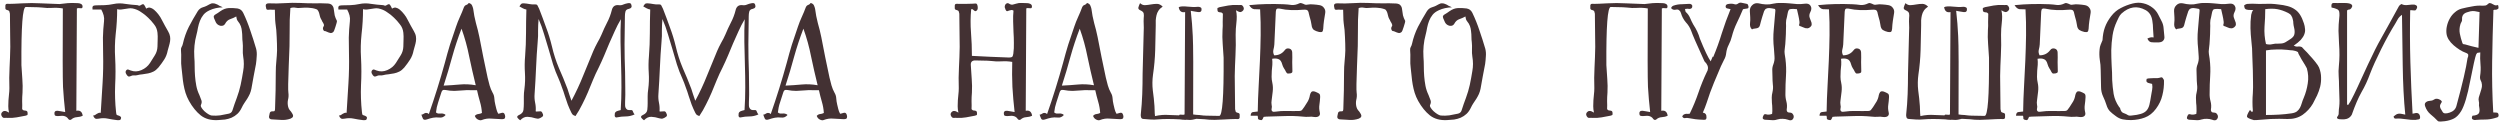
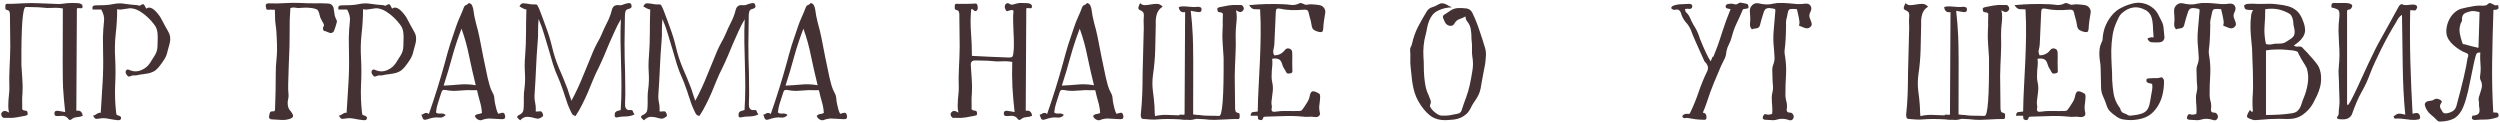
<svg xmlns="http://www.w3.org/2000/svg" width="877" height="43" viewBox="0 0 877 43" fill="none">
  <path d="M7.835 1.168C10.054 1.04 12.23 1.04 14.363 1.168C16.539 1.254 18.715 1.339 20.891 1.424C23.195 1.126 24.667 0.998 25.307 1.04C25.99 1.083 26.651 1.104 27.291 1.104C27.675 1.104 28.038 1.19 28.379 1.36C28.72 1.531 28.912 1.787 28.955 2.128C28.998 2.683 28.827 2.939 28.443 2.896C28.059 2.854 27.718 2.832 27.419 2.832C27.291 2.832 27.142 2.875 26.971 2.96C26.886 14.864 26.822 26.832 26.779 38.864C28.059 38.608 28.806 39.184 29.019 40.592C28.422 40.891 27.739 41.062 26.971 41.104C26.203 41.147 25.542 41.424 24.987 41.936C24.902 42.022 24.752 42.064 24.539 42.064C24.326 42.064 24.155 41.979 24.027 41.808C23.771 41.424 23.494 41.147 23.195 40.976C22.896 40.806 22.576 40.699 22.235 40.656C21.936 40.614 21.616 40.614 21.275 40.656C20.934 40.699 20.614 40.72 20.315 40.72C19.974 40.72 19.675 40.678 19.419 40.592C19.206 40.464 19.099 40.23 19.099 39.888C19.056 39.547 19.12 39.291 19.291 39.12C19.504 38.907 19.824 38.822 20.251 38.864C20.635 38.907 21.04 38.971 21.467 39.056C21.894 39.142 22.363 39.227 22.875 39.312C22.534 36.325 22.278 33.382 22.107 30.48C21.979 27.579 21.958 18.405 22.043 2.96C20.763 2.747 19.526 2.683 18.331 2.768C17.136 2.854 15.92 2.811 14.683 2.64C13.744 2.555 12.806 2.512 11.867 2.512C10.928 2.512 9.99 2.491 9.051 2.448C7.942 2.448 7.43 9.254 7.515 22.864C7.6 24.485 7.707 26.107 7.835 27.728C7.963 29.307 7.984 30.907 7.899 32.528C7.814 33.51 7.771 34.491 7.771 35.472C7.814 36.411 7.814 37.349 7.771 38.288C7.984 38.544 8.176 38.694 8.347 38.736C8.518 38.779 8.71 38.8 8.923 38.8C9.264 38.843 9.478 38.95 9.563 39.12C9.648 39.291 9.691 39.526 9.691 39.824C9.734 40.123 9.67 40.315 9.499 40.4C9.371 40.443 9.179 40.507 8.923 40.592C7.899 40.806 6.875 40.998 5.851 41.168C4.87 41.339 3.824 41.403 2.715 41.36C2.331 41.318 1.947 41.318 1.563 41.36C1.179 41.403 0.859 41.19 0.603 40.72C0.347 40.251 0.368 39.824 0.667 39.44C1.008 39.056 1.35 38.886 1.691 38.928C2.075 38.928 2.566 39.12 3.163 39.504C2.992 38.736 2.907 37.989 2.907 37.264C2.907 36.539 2.928 35.835 2.971 35.152C3.056 34.427 3.12 33.723 3.163 33.04C3.248 32.358 3.291 31.654 3.291 30.928C3.206 28.496 3.227 26.085 3.355 23.696C3.483 21.307 3.568 18.896 3.611 16.464C3.611 14.544 3.59 12.624 3.547 10.704C3.504 8.742 3.483 6.779 3.483 4.816C3.44 4.518 3.376 4.262 3.291 4.048C3.206 3.792 2.971 3.622 2.587 3.536C2.118 3.451 1.883 3.238 1.883 2.896C1.883 2.555 1.883 2.235 1.883 1.936C1.926 1.595 2.075 1.403 2.331 1.36C2.587 1.318 2.886 1.318 3.227 1.36C4.08 1.36 5.616 1.296 7.835 1.168Z" fill="#433133" />
  <path d="M51.276 3.024C51.831 2.683 52.3 2.576 52.684 2.704C53.111 2.79 53.559 3.024 54.028 3.408C55.223 4.475 56.14 5.67 56.78 6.992C57.463 8.315 58.188 9.638 58.956 10.96C59.34 11.6 59.575 12.219 59.66 12.816C59.745 13.371 59.745 13.925 59.66 14.48C59.575 15.035 59.447 15.589 59.276 16.144C59.105 16.656 58.956 17.189 58.828 17.744C58.615 18.896 58.209 19.942 57.612 20.88C57.015 21.819 56.332 22.758 55.564 23.696C55.009 24.336 54.433 24.805 53.836 25.104C53.239 25.403 52.62 25.616 51.98 25.744C51.34 25.872 50.679 25.979 49.996 26.064C49.356 26.107 48.716 26.213 48.076 26.384C47.735 26.47 47.372 26.491 46.988 26.448C46.604 26.405 46.22 26.491 45.836 26.704C45.495 26.875 45.196 26.896 44.94 26.768C44.684 26.598 44.471 26.341 44.3 26C44.001 25.531 43.98 25.104 44.236 24.72C44.492 24.422 44.748 24.315 45.004 24.4C45.26 24.485 45.537 24.592 45.836 24.72C47.073 25.189 48.332 25.147 49.612 24.592C50.892 24.038 51.895 23.206 52.62 22.096C53.217 21.157 53.793 20.24 54.348 19.344C54.903 18.448 55.201 17.445 55.244 16.336C55.244 15.483 55.265 14.672 55.308 13.904C55.351 13.136 55.329 12.325 55.244 11.472C55.116 10.32 54.711 9.339 54.028 8.528C53.388 7.675 52.705 6.907 51.98 6.224C51.255 5.499 50.423 4.838 49.484 4.24C48.588 3.6 47.585 3.174 46.476 2.96C46.007 2.875 45.537 2.875 45.068 2.96C44.641 3.003 44.215 3.067 43.788 3.152C43.361 3.238 42.913 3.302 42.444 3.344C42.017 3.387 41.569 3.344 41.1 3.216C41.1 6.16 40.929 9.062 40.588 11.92C40.289 14.736 40.225 17.531 40.396 20.304C40.567 23.462 40.567 26.64 40.396 29.84C40.268 32.998 40.375 36.155 40.716 39.312C40.759 39.654 40.801 39.931 40.844 40.144C40.929 40.315 41.164 40.443 41.548 40.528C41.761 40.571 41.975 40.678 42.188 40.848C42.444 40.976 42.529 41.211 42.444 41.552C42.359 41.936 42.167 42.128 41.868 42.128C41.569 42.171 41.271 42.171 40.972 42.128C39.905 42 38.86 41.83 37.836 41.616C36.812 41.403 35.767 41.403 34.7 41.616C34.103 41.744 33.655 41.723 33.356 41.552C33.1 41.382 32.865 41.04 32.652 40.528C32.908 40.528 33.143 40.464 33.356 40.336C33.569 40.208 33.761 40.08 33.932 39.952C34.145 39.824 34.359 39.718 34.572 39.632C34.785 39.547 35.041 39.526 35.34 39.568C35.553 36.069 35.767 32.614 35.98 29.2C36.193 25.787 36.257 22.352 36.172 18.896C36.129 16.976 36.108 15.078 36.108 13.2C36.151 11.28 36.279 9.36 36.492 7.44C36.577 6.715 36.535 6.032 36.364 5.392C36.193 4.752 35.916 4.07 35.532 3.344H32.46C32.375 2.747 32.417 2.363 32.588 2.192C32.759 1.979 33.121 1.872 33.676 1.872C34.7 1.83 35.703 1.808 36.684 1.808C37.708 1.766 38.732 1.638 39.756 1.424C41.121 1.126 42.508 1.104 43.916 1.36C45.367 1.574 46.796 1.723 48.204 1.808C48.417 1.851 48.609 1.915 48.78 2C48.951 2.043 49.185 1.958 49.484 1.744C50.039 1.36 50.423 1.382 50.636 1.808C50.892 2.192 51.105 2.598 51.276 3.024Z" fill="#433133" />
-   <path d="M78.144 2.576C76.438 2.619 74.902 2.96 73.537 3.6C72.598 4.027 71.873 4.56 71.361 5.2C70.849 5.84 70.443 6.544 70.144 7.312C69.846 8.08 69.611 8.891 69.441 9.744C69.312 10.555 69.142 11.366 68.928 12.176C68.587 13.414 68.353 14.694 68.225 16.016C68.097 17.339 68.075 18.64 68.16 19.92C68.246 21.029 68.288 22.16 68.288 23.312C68.288 24.422 68.331 25.552 68.416 26.704C68.502 27.814 68.651 28.944 68.865 30.096C69.078 31.206 69.441 32.294 69.953 33.36C70.166 33.915 70.379 34.469 70.593 35.024C70.849 35.536 70.806 36.155 70.465 36.88C70.379 37.136 70.465 37.456 70.721 37.84C70.977 38.224 71.296 38.608 71.68 38.992C72.107 39.376 72.555 39.718 73.025 40.016C73.494 40.315 73.899 40.486 74.24 40.528C75.264 40.614 76.267 40.592 77.249 40.464C78.23 40.294 79.211 40.102 80.192 39.888C80.875 39.76 81.323 39.376 81.537 38.736C82.006 37.243 82.518 35.771 83.073 34.32C83.627 32.827 84.075 31.312 84.416 29.776C84.758 28.155 85.056 26.534 85.312 24.912C85.611 23.291 85.611 21.605 85.312 19.856C85.184 19.046 85.142 18.213 85.184 17.36C85.227 16.464 85.206 15.611 85.121 14.8C85.035 14.203 84.993 13.584 84.993 12.944C84.993 12.304 84.95 11.664 84.865 11.024C84.822 10.384 84.694 9.766 84.481 9.168C84.267 8.571 83.926 7.995 83.457 7.44C83.286 7.227 83.158 6.992 83.073 6.736C83.03 6.438 82.966 6.118 82.88 5.776C82.198 6.16 81.472 6.48 80.704 6.736C79.979 6.992 79.403 7.526 78.977 8.336C78.635 8.934 78.081 9.168 77.312 9.04C76.587 8.87 76.054 8.464 75.713 7.824C75.414 7.142 75.201 6.651 75.073 6.352C74.945 6.011 74.945 5.734 75.073 5.52C75.201 5.307 75.435 5.115 75.776 4.944C76.16 4.731 76.672 4.39 77.312 3.92C78.294 3.238 79.275 2.875 80.257 2.832C81.238 2.79 82.24 2.832 83.264 2.96C83.734 3.046 84.118 3.195 84.416 3.408C84.758 3.622 85.056 3.984 85.312 4.496C86.294 6.544 87.126 8.614 87.808 10.704C88.534 12.795 89.216 14.928 89.856 17.104C90.07 17.957 90.134 18.854 90.049 19.792C90.006 20.688 89.921 21.584 89.793 22.48C89.537 23.931 89.259 25.381 88.96 26.832C88.704 28.24 88.448 29.669 88.192 31.12C88.064 31.76 87.873 32.379 87.617 32.976C87.361 33.531 87.062 34.086 86.721 34.64C86.379 35.152 86.038 35.664 85.697 36.176C85.355 36.688 85.056 37.221 84.8 37.776C84.374 38.672 83.862 39.398 83.264 39.952C82.667 40.507 81.984 40.955 81.216 41.296C80.491 41.595 79.723 41.808 78.912 41.936C78.102 42.022 77.27 42.086 76.416 42.128C73.984 42.256 71.979 41.702 70.4 40.464C68.865 39.227 67.499 37.541 66.305 35.408C65.793 34.469 65.387 33.531 65.088 32.592C64.79 31.611 64.555 30.63 64.385 29.648C64.214 28.667 64.086 27.686 64.001 26.704C63.915 25.723 63.809 24.741 63.681 23.76C63.553 22.779 63.51 21.776 63.553 20.752C63.595 19.728 63.574 18.704 63.489 17.68C63.446 17.211 63.51 16.827 63.681 16.528C63.894 16.187 64.043 15.824 64.129 15.44C64.598 13.307 65.302 11.302 66.24 9.424C67.222 7.547 68.267 5.712 69.376 3.92C69.846 3.195 70.486 2.726 71.296 2.512C72.107 2.256 72.854 1.915 73.537 1.488C73.963 1.232 74.368 1.126 74.752 1.168C75.136 1.168 75.499 1.254 75.841 1.424C76.225 1.552 76.587 1.744 76.928 2C77.312 2.214 77.718 2.406 78.144 2.576Z" fill="#433133" />
  <path d="M96.424 3.408C96.082 3.408 95.741 3.408 95.4 3.408C95.058 3.366 94.717 3.366 94.376 3.408C93.821 3.494 93.501 3.387 93.415 3.088C93.33 2.747 93.266 2.427 93.224 2.128C93.138 1.488 93.501 1.168 94.311 1.168C96.146 1.254 97.981 1.232 99.816 1.104C101.65 0.976 103.485 0.955 105.32 1.04C106.941 1.126 108.562 1.168 110.184 1.168C111.848 1.126 113.49 1.147 115.112 1.232C115.837 1.318 116.328 1.552 116.584 1.936C116.882 2.278 117.053 2.726 117.096 3.28C117.181 4.006 117.288 4.71 117.416 5.392C117.586 6.032 117.842 6.672 118.184 7.312C118.226 7.44 118.184 7.718 118.056 8.144C117.97 8.528 117.842 8.955 117.672 9.424C117.544 9.894 117.394 10.32 117.224 10.704C117.053 11.088 116.904 11.302 116.776 11.344C116.52 11.515 116.264 11.6 116.008 11.6C115.794 11.557 115.56 11.493 115.304 11.408C115.048 11.28 114.792 11.174 114.536 11.088C114.322 10.96 114.088 10.896 113.832 10.896C113.618 10.854 113.448 10.64 113.32 10.256C113.234 9.872 113.32 9.51 113.576 9.168C113.704 8.912 113.661 8.592 113.448 8.208C113.277 7.952 113.128 7.696 113 7.44C112.914 7.184 112.786 6.928 112.616 6.672C112.445 6.374 112.317 6.054 112.232 5.712C112.146 5.328 112.061 4.987 111.976 4.688C111.89 4.347 111.762 4.048 111.592 3.792C111.464 3.494 111.25 3.302 110.952 3.216C110.098 2.918 109.181 2.747 108.2 2.704C107.261 2.662 106.344 2.683 105.448 2.768C104.85 2.854 104.253 2.832 103.656 2.704C103.101 2.576 102.504 2.619 101.864 2.832C101.65 5.563 101.565 8.315 101.608 11.088C101.65 13.819 101.544 17.851 101.288 23.184C101.074 28.517 101.032 31.611 101.16 32.464C101.288 33.36 101.245 34.214 101.032 35.024C100.861 35.835 100.882 36.667 101.096 37.52C101.224 37.989 101.416 38.373 101.672 38.672C101.97 38.971 102.226 39.312 102.44 39.696C102.781 40.208 102.888 40.614 102.76 40.912C102.674 41.168 102.397 41.403 101.928 41.616C100.818 42 99.709 42.15 98.6 42.064C97.49 41.979 96.381 41.915 95.272 41.872C95.058 41.872 94.845 41.787 94.632 41.616C94.418 41.446 94.333 41.19 94.376 40.848C94.461 40.422 94.546 40.016 94.632 39.632C94.76 39.248 95.058 39.056 95.528 39.056C95.997 39.099 96.274 39.035 96.359 38.864C96.445 38.694 96.487 38.459 96.487 38.16C96.573 35.984 96.637 33.851 96.68 31.76C96.722 29.627 96.743 27.472 96.743 25.296C96.743 24.016 96.808 22.758 96.936 21.52C97.064 20.24 97.149 18.982 97.192 17.744C97.192 16.123 97.149 14.523 97.064 12.944C97.021 11.323 96.871 9.702 96.615 8.08C96.53 7.355 96.487 6.608 96.487 5.84C96.487 5.03 96.466 4.219 96.424 3.408Z" fill="#433133" />
  <path d="M137.526 3.024C138.081 2.683 138.55 2.576 138.934 2.704C139.361 2.79 139.809 3.024 140.278 3.408C141.473 4.475 142.39 5.67 143.03 6.992C143.713 8.315 144.438 9.638 145.206 10.96C145.59 11.6 145.825 12.219 145.91 12.816C145.995 13.371 145.995 13.925 145.91 14.48C145.825 15.035 145.697 15.589 145.526 16.144C145.355 16.656 145.206 17.189 145.078 17.744C144.865 18.896 144.459 19.942 143.862 20.88C143.265 21.819 142.582 22.758 141.814 23.696C141.259 24.336 140.683 24.805 140.086 25.104C139.489 25.403 138.87 25.616 138.23 25.744C137.59 25.872 136.929 25.979 136.246 26.064C135.606 26.107 134.966 26.213 134.326 26.384C133.985 26.47 133.622 26.491 133.238 26.448C132.854 26.405 132.47 26.491 132.086 26.704C131.745 26.875 131.446 26.896 131.19 26.768C130.934 26.598 130.721 26.341 130.55 26C130.251 25.531 130.23 25.104 130.486 24.72C130.742 24.422 130.998 24.315 131.254 24.4C131.51 24.485 131.787 24.592 132.086 24.72C133.323 25.189 134.582 25.147 135.862 24.592C137.142 24.038 138.145 23.206 138.87 22.096C139.467 21.157 140.043 20.24 140.598 19.344C141.153 18.448 141.451 17.445 141.494 16.336C141.494 15.483 141.515 14.672 141.558 13.904C141.601 13.136 141.579 12.325 141.494 11.472C141.366 10.32 140.961 9.339 140.278 8.528C139.638 7.675 138.955 6.907 138.23 6.224C137.505 5.499 136.673 4.838 135.734 4.24C134.838 3.6 133.835 3.174 132.726 2.96C132.257 2.875 131.787 2.875 131.318 2.96C130.891 3.003 130.465 3.067 130.038 3.152C129.611 3.238 129.163 3.302 128.694 3.344C128.267 3.387 127.819 3.344 127.35 3.216C127.35 6.16 127.179 9.062 126.838 11.92C126.539 14.736 126.475 17.531 126.646 20.304C126.817 23.462 126.817 26.64 126.646 29.84C126.518 32.998 126.625 36.155 126.966 39.312C127.009 39.654 127.051 39.931 127.094 40.144C127.179 40.315 127.414 40.443 127.798 40.528C128.011 40.571 128.225 40.678 128.438 40.848C128.694 40.976 128.779 41.211 128.694 41.552C128.609 41.936 128.417 42.128 128.118 42.128C127.819 42.171 127.521 42.171 127.222 42.128C126.155 42 125.11 41.83 124.086 41.616C123.062 41.403 122.017 41.403 120.95 41.616C120.353 41.744 119.905 41.723 119.606 41.552C119.35 41.382 119.115 41.04 118.902 40.528C119.158 40.528 119.393 40.464 119.606 40.336C119.819 40.208 120.011 40.08 120.182 39.952C120.395 39.824 120.609 39.718 120.822 39.632C121.035 39.547 121.291 39.526 121.59 39.568C121.803 36.069 122.017 32.614 122.23 29.2C122.443 25.787 122.507 22.352 122.422 18.896C122.379 16.976 122.358 15.078 122.358 13.2C122.401 11.28 122.529 9.36 122.742 7.44C122.827 6.715 122.785 6.032 122.614 5.392C122.443 4.752 122.166 4.07 121.782 3.344H118.71C118.625 2.747 118.667 2.363 118.838 2.192C119.009 1.979 119.371 1.872 119.926 1.872C120.95 1.83 121.953 1.808 122.934 1.808C123.958 1.766 124.982 1.638 126.006 1.424C127.371 1.126 128.758 1.104 130.166 1.36C131.617 1.574 133.046 1.723 134.454 1.808C134.667 1.851 134.859 1.915 135.03 2C135.201 2.043 135.435 1.958 135.734 1.744C136.289 1.36 136.673 1.382 136.886 1.808C137.142 2.192 137.355 2.598 137.526 3.024Z" fill="#433133" />
  <path d="M174.763 39.888C174.976 39.888 175.189 39.846 175.403 39.76C175.659 39.675 175.893 39.611 176.107 39.568C176.32 39.526 176.512 39.547 176.683 39.632C176.853 39.718 177.003 39.952 177.131 40.336C177.259 40.763 177.259 41.126 177.131 41.424C177.003 41.68 176.64 41.808 176.043 41.808C174.848 41.766 173.653 41.702 172.459 41.616C171.307 41.488 170.133 41.659 168.939 42.128C168.597 42.256 168.171 42.192 167.659 41.936C167.147 41.68 166.784 41.254 166.571 40.656C166.912 40.272 167.296 40.059 167.723 40.016C168.192 39.974 168.64 39.846 169.067 39.632C168.981 38.267 168.747 36.944 168.363 35.664C167.979 34.342 167.637 32.998 167.339 31.632C166.528 31.632 165.717 31.632 164.907 31.632C164.139 31.59 163.349 31.611 162.539 31.696C161.472 31.782 160.427 31.846 159.403 31.888C158.379 31.888 157.333 31.782 156.267 31.568C155.797 31.483 155.456 31.526 155.243 31.696C155.072 31.824 154.923 32.102 154.795 32.528C154.453 33.68 154.091 34.811 153.707 35.92C153.323 37.029 153.067 38.203 152.939 39.44C153.195 39.654 153.451 39.782 153.707 39.824C154.005 39.824 154.304 39.824 154.603 39.824C154.944 39.782 155.243 39.803 155.499 39.888C155.797 39.931 156.075 40.08 156.331 40.336C155.691 41.062 154.944 41.36 154.091 41.232C153.323 41.147 152.597 41.168 151.915 41.296C151.232 41.424 150.528 41.616 149.803 41.872C149.077 42.128 148.608 42.064 148.395 41.68C148.181 41.254 147.989 40.763 147.819 40.208C148.075 40.208 148.288 40.144 148.459 40.016C148.672 39.888 148.864 39.782 149.035 39.696C149.248 39.611 149.461 39.59 149.675 39.632C149.931 39.632 150.187 39.76 150.443 40.016C152.533 34.043 154.411 28.027 156.075 21.968C156.629 19.835 157.227 17.723 157.867 15.632C158.549 13.541 159.253 11.451 159.979 9.36C160.363 8.208 160.811 7.078 161.323 5.968C161.835 4.859 162.304 3.728 162.731 2.576C162.944 2.107 163.221 1.83 163.563 1.744C163.947 1.616 164.245 1.382 164.459 1.04C165.056 1.211 165.44 1.51 165.611 1.936C165.781 2.32 165.909 2.704 165.995 3.088C166.208 4.795 166.528 6.459 166.955 8.08C167.424 9.702 167.829 11.344 168.171 13.008C169.067 17.744 170.027 22.48 171.051 27.216C171.264 28.112 171.499 29.029 171.755 29.968C172.011 30.864 172.373 31.739 172.843 32.592C173.184 33.147 173.376 33.787 173.419 34.512C173.461 35.195 173.568 35.899 173.739 36.624C173.867 37.136 173.995 37.669 174.123 38.224C174.251 38.779 174.464 39.334 174.763 39.888ZM166.891 29.904C166.037 26.448 165.269 23.078 164.587 19.792C163.947 16.507 163.051 13.264 161.899 10.064C160.661 13.264 159.573 16.549 158.635 19.92C157.739 23.248 156.736 26.619 155.627 30.032C157.547 29.947 159.424 29.819 161.259 29.648C163.093 29.477 164.971 29.563 166.891 29.904Z" fill="#433133" />
  <path d="M200.465 35.344C202.044 32.4 203.409 29.477 204.561 26.576C205.756 23.675 206.95 20.773 208.145 17.872C208.572 16.891 209.041 15.931 209.553 14.992C210.108 14.053 210.598 13.094 211.025 12.112C211.622 10.662 212.262 9.275 212.945 7.952C213.67 6.587 214.225 5.136 214.609 3.6C214.737 3.003 214.993 2.534 215.377 2.192C215.804 1.851 216.358 1.723 217.041 1.808C217.596 1.894 218.108 1.83 218.577 1.616C219.089 1.403 219.58 1.254 220.049 1.168C220.348 1.083 220.625 1.062 220.881 1.104C221.137 1.104 221.329 1.275 221.457 1.616C221.756 2.384 221.5 2.875 220.689 3.088C219.964 3.216 219.537 3.536 219.409 4.048C219.281 4.56 219.217 5.094 219.217 5.648C219.174 8.934 219.132 12.219 219.089 15.504C219.089 18.747 219.153 22.032 219.281 25.36C219.324 27.152 219.345 28.923 219.345 30.672C219.388 32.379 219.366 34.128 219.281 35.92C219.281 36.261 219.281 36.603 219.281 36.944C219.281 37.285 219.345 37.584 219.473 37.84C219.601 38.096 219.793 38.309 220.049 38.48C220.348 38.608 220.753 38.651 221.265 38.608C221.692 38.566 221.948 38.736 222.033 39.12C222.161 39.504 222.353 39.846 222.609 40.144C221.585 40.614 220.54 40.848 219.473 40.848C218.449 40.848 217.446 40.955 216.465 41.168C216.252 41.254 216.06 41.232 215.889 41.104C215.718 40.976 215.633 40.784 215.633 40.528C215.633 40.23 215.654 39.952 215.697 39.696C215.782 39.44 215.974 39.227 216.273 39.056C216.572 38.928 217.062 38.779 217.745 38.608C217.916 35.963 218.001 33.318 218.001 30.672C218.001 27.984 217.958 25.317 217.873 22.672C217.83 20.027 217.766 17.381 217.681 14.736C217.638 12.048 217.681 9.382 217.809 6.736C216.998 8.102 216.273 9.51 215.633 10.96C214.993 12.368 214.353 13.797 213.713 15.248C213.116 16.656 212.518 18.085 211.921 19.536C211.324 20.944 210.684 22.352 210.001 23.76C209.276 25.168 208.614 26.598 208.017 28.048C207.42 29.499 206.822 30.95 206.225 32.4C205.628 33.808 204.966 35.216 204.241 36.624C203.558 38.032 202.769 39.398 201.873 40.72C201.532 40.592 201.254 40.464 201.041 40.336C200.828 40.166 200.636 39.91 200.465 39.568C199.996 38.63 199.569 37.669 199.185 36.688C198.844 35.664 198.502 34.661 198.161 33.68C197.862 32.656 197.521 31.654 197.137 30.672C196.796 29.648 196.412 28.645 195.985 27.664C195.217 26 194.556 24.294 194.001 22.544C193.489 20.795 192.977 19.046 192.465 17.296C191.953 15.504 191.42 13.733 190.865 11.984C190.353 10.192 189.713 8.422 188.945 6.672C188.817 8.038 188.753 9.382 188.753 10.704C188.796 12.027 188.753 13.328 188.625 14.608C188.369 17.68 188.177 20.752 188.049 23.824C187.921 26.854 187.75 29.904 187.537 32.976C187.452 34 187.516 35.024 187.729 36.048C187.942 37.029 188.006 38.032 187.921 39.056C188.006 39.056 188.07 39.078 188.113 39.12C188.156 39.12 188.22 39.12 188.305 39.12C188.689 39.12 189.073 39.099 189.457 39.056C189.841 38.971 190.14 39.227 190.353 39.824C190.609 40.294 190.588 40.656 190.289 40.912C189.905 41.211 189.521 41.424 189.137 41.552C188.796 41.68 188.348 41.659 187.793 41.488C186.897 41.19 185.98 41.019 185.041 40.976C184.145 40.934 183.292 41.339 182.481 42.192C182.097 41.936 181.777 41.638 181.521 41.296C181.308 40.912 181.5 40.592 182.097 40.336C183.036 39.91 183.548 39.312 183.633 38.544C183.718 37.733 183.761 36.987 183.761 36.304C183.761 35.451 183.761 34.619 183.761 33.808C183.761 32.998 183.825 32.166 183.953 31.312C184.209 29.392 184.273 27.472 184.145 25.552C184.017 23.59 184.038 21.648 184.209 19.728C184.422 16.997 184.529 14.288 184.529 11.6C184.529 8.87 184.572 6.118 184.657 3.344C184.188 3.259 183.761 3.11 183.377 2.896C182.993 2.683 182.609 2.47 182.225 2.256C182.396 1.915 182.588 1.638 182.801 1.424C183.014 1.211 183.334 1.126 183.761 1.168C184.444 1.211 185.105 1.296 185.745 1.424C186.385 1.552 187.046 1.595 187.729 1.552C188.198 1.51 188.497 1.68 188.625 2.064C188.796 2.406 188.966 2.747 189.137 3.088C189.99 5.264 190.801 7.44 191.569 9.616C192.38 11.749 193.062 13.968 193.617 16.272C194.214 18.875 195.025 21.392 196.049 23.824C197.116 26.213 198.118 28.645 199.057 31.12C199.27 31.76 199.484 32.422 199.697 33.104C199.91 33.744 200.166 34.491 200.465 35.344Z" fill="#433133" />
  <path d="M243.903 35.344C245.481 32.4 246.847 29.477 247.999 26.576C249.193 23.675 250.388 20.773 251.583 17.872C252.009 16.891 252.479 15.931 252.991 14.992C253.545 14.053 254.036 13.094 254.463 12.112C255.06 10.662 255.7 9.275 256.383 7.952C257.108 6.587 257.663 5.136 258.047 3.6C258.175 3.003 258.431 2.534 258.815 2.192C259.241 1.851 259.796 1.723 260.479 1.808C261.033 1.894 261.545 1.83 262.015 1.616C262.527 1.403 263.017 1.254 263.487 1.168C263.785 1.083 264.063 1.062 264.319 1.104C264.575 1.104 264.767 1.275 264.895 1.616C265.193 2.384 264.937 2.875 264.127 3.088C263.401 3.216 262.975 3.536 262.847 4.048C262.719 4.56 262.655 5.094 262.655 5.648C262.612 8.934 262.569 12.219 262.527 15.504C262.527 18.747 262.591 22.032 262.719 25.36C262.761 27.152 262.783 28.923 262.783 30.672C262.825 32.379 262.804 34.128 262.719 35.92C262.719 36.261 262.719 36.603 262.719 36.944C262.719 37.285 262.783 37.584 262.911 37.84C263.039 38.096 263.231 38.309 263.487 38.48C263.785 38.608 264.191 38.651 264.703 38.608C265.129 38.566 265.385 38.736 265.471 39.12C265.599 39.504 265.791 39.846 266.047 40.144C265.023 40.614 263.977 40.848 262.911 40.848C261.887 40.848 260.884 40.955 259.903 41.168C259.689 41.254 259.497 41.232 259.327 41.104C259.156 40.976 259.071 40.784 259.071 40.528C259.071 40.23 259.092 39.952 259.135 39.696C259.22 39.44 259.412 39.227 259.711 39.056C260.009 38.928 260.5 38.779 261.183 38.608C261.353 35.963 261.439 33.318 261.439 30.672C261.439 27.984 261.396 25.317 261.311 22.672C261.268 20.027 261.204 17.381 261.118 14.736C261.076 12.048 261.119 9.382 261.247 6.736C260.436 8.102 259.711 9.51 259.071 10.96C258.431 12.368 257.791 13.797 257.151 15.248C256.553 16.656 255.956 18.085 255.359 19.536C254.761 20.944 254.121 22.352 253.439 23.76C252.713 25.168 252.052 26.598 251.455 28.048C250.857 29.499 250.26 30.95 249.663 32.4C249.065 33.808 248.404 35.216 247.679 36.624C246.996 38.032 246.207 39.398 245.311 40.72C244.969 40.592 244.692 40.464 244.479 40.336C244.265 40.166 244.073 39.91 243.903 39.568C243.433 38.63 243.007 37.669 242.623 36.688C242.281 35.664 241.94 34.661 241.599 33.68C241.3 32.656 240.959 31.654 240.575 30.672C240.233 29.648 239.849 28.645 239.423 27.664C238.655 26 237.993 24.294 237.439 22.544C236.927 20.795 236.415 19.046 235.903 17.296C235.391 15.504 234.857 13.733 234.303 11.984C233.791 10.192 233.151 8.422 232.383 6.672C232.255 8.038 232.191 9.382 232.191 10.704C232.233 12.027 232.191 13.328 232.063 14.608C231.807 17.68 231.615 20.752 231.487 23.824C231.359 26.854 231.188 29.904 230.975 32.976C230.889 34 230.953 35.024 231.167 36.048C231.38 37.029 231.444 38.032 231.359 39.056C231.444 39.056 231.508 39.078 231.551 39.12C231.593 39.12 231.657 39.12 231.743 39.12C232.127 39.12 232.511 39.099 232.895 39.056C233.279 38.971 233.577 39.227 233.791 39.824C234.047 40.294 234.025 40.656 233.727 40.912C233.343 41.211 232.959 41.424 232.575 41.552C232.233 41.68 231.785 41.659 231.231 41.488C230.335 41.19 229.417 41.019 228.479 40.976C227.583 40.934 226.729 41.339 225.919 42.192C225.535 41.936 225.215 41.638 224.959 41.296C224.745 40.912 224.937 40.592 225.535 40.336C226.473 39.91 226.985 39.312 227.071 38.544C227.156 37.733 227.199 36.987 227.199 36.304C227.199 35.451 227.199 34.619 227.199 33.808C227.199 32.998 227.263 32.166 227.391 31.312C227.647 29.392 227.711 27.472 227.583 25.552C227.455 23.59 227.476 21.648 227.647 19.728C227.86 16.997 227.967 14.288 227.967 11.6C227.967 8.87 228.009 6.118 228.095 3.344C227.625 3.259 227.199 3.11 226.815 2.896C226.431 2.683 226.047 2.47 225.663 2.256C225.833 1.915 226.025 1.638 226.239 1.424C226.452 1.211 226.772 1.126 227.199 1.168C227.881 1.211 228.543 1.296 229.183 1.424C229.823 1.552 230.484 1.595 231.167 1.552C231.636 1.51 231.935 1.68 232.063 2.064C232.233 2.406 232.404 2.747 232.575 3.088C233.428 5.264 234.239 7.44 235.007 9.616C235.817 11.749 236.5 13.968 237.055 16.272C237.652 18.875 238.463 21.392 239.487 23.824C240.553 26.213 241.556 28.645 242.495 31.12C242.708 31.76 242.921 32.422 243.135 33.104C243.348 33.744 243.604 34.491 243.903 35.344Z" fill="#433133" />
  <path d="M294.7 39.888C294.913 39.888 295.127 39.846 295.34 39.76C295.596 39.675 295.831 39.611 296.044 39.568C296.257 39.526 296.449 39.547 296.62 39.632C296.791 39.718 296.94 39.952 297.068 40.336C297.196 40.763 297.196 41.126 297.068 41.424C296.94 41.68 296.577 41.808 295.98 41.808C294.785 41.766 293.591 41.702 292.396 41.616C291.244 41.488 290.071 41.659 288.876 42.128C288.535 42.256 288.108 42.192 287.596 41.936C287.084 41.68 286.721 41.254 286.508 40.656C286.849 40.272 287.233 40.059 287.66 40.016C288.129 39.974 288.577 39.846 289.004 39.632C288.919 38.267 288.684 36.944 288.3 35.664C287.916 34.342 287.575 32.998 287.276 31.632C286.465 31.632 285.655 31.632 284.844 31.632C284.076 31.59 283.287 31.611 282.476 31.696C281.409 31.782 280.364 31.846 279.34 31.888C278.316 31.888 277.271 31.782 276.204 31.568C275.735 31.483 275.393 31.526 275.18 31.696C275.009 31.824 274.86 32.102 274.732 32.528C274.391 33.68 274.028 34.811 273.644 35.92C273.26 37.029 273.004 38.203 272.876 39.44C273.132 39.654 273.388 39.782 273.644 39.824C273.943 39.824 274.241 39.824 274.54 39.824C274.881 39.782 275.18 39.803 275.436 39.888C275.735 39.931 276.012 40.08 276.268 40.336C275.628 41.062 274.881 41.36 274.028 41.232C273.26 41.147 272.535 41.168 271.852 41.296C271.169 41.424 270.465 41.616 269.74 41.872C269.015 42.128 268.545 42.064 268.332 41.68C268.119 41.254 267.927 40.763 267.756 40.208C268.012 40.208 268.225 40.144 268.396 40.016C268.609 39.888 268.801 39.782 268.972 39.696C269.185 39.611 269.399 39.59 269.612 39.632C269.868 39.632 270.124 39.76 270.38 40.016C272.471 34.043 274.348 28.027 276.012 21.968C276.567 19.835 277.164 17.723 277.804 15.632C278.487 13.541 279.191 11.451 279.916 9.36C280.3 8.208 280.748 7.078 281.26 5.968C281.772 4.859 282.241 3.728 282.668 2.576C282.881 2.107 283.159 1.83 283.5 1.744C283.884 1.616 284.183 1.382 284.396 1.04C284.993 1.211 285.377 1.51 285.548 1.936C285.719 2.32 285.847 2.704 285.932 3.088C286.145 4.795 286.465 6.459 286.892 8.08C287.361 9.702 287.767 11.344 288.108 13.008C289.004 17.744 289.964 22.48 290.988 27.216C291.201 28.112 291.436 29.029 291.692 29.968C291.948 30.864 292.311 31.739 292.78 32.592C293.121 33.147 293.313 33.787 293.356 34.512C293.399 35.195 293.505 35.899 293.676 36.624C293.804 37.136 293.932 37.669 294.06 38.224C294.188 38.779 294.401 39.334 294.7 39.888ZM286.828 29.904C285.975 26.448 285.207 23.078 284.524 19.792C283.884 16.507 282.988 13.264 281.836 10.064C280.599 13.264 279.511 16.549 278.572 19.92C277.676 23.248 276.673 26.619 275.564 30.032C277.484 29.947 279.361 29.819 281.196 29.648C283.031 29.477 284.908 29.563 286.828 29.904Z" fill="#433133" />
  <path d="M340.947 19.6C343.123 19.686 345.277 19.792 347.411 19.92C349.587 20.006 351.763 20.091 353.939 20.176C354.451 20.176 354.813 20.112 355.027 19.984C355.24 19.814 355.389 19.43 355.475 18.832C355.645 17.552 355.709 16.294 355.667 15.056C355.667 13.776 355.624 12.518 355.539 11.28C355.496 10 355.453 8.742 355.411 7.504C355.368 6.224 355.411 4.966 355.539 3.728C355.197 3.515 354.92 3.451 354.707 3.536C354.536 3.579 354.344 3.622 354.131 3.664C353.875 3.75 353.619 3.835 353.363 3.92C353.149 3.963 352.957 3.814 352.786 3.472C352.658 3.174 352.552 2.875 352.467 2.576C352.424 2.278 352.488 1.958 352.659 1.616C353.085 1.062 353.533 0.955 354.003 1.296C354.472 1.595 354.899 1.702 355.283 1.616C355.667 1.531 356.051 1.424 356.435 1.296C357.075 1.083 357.715 0.998 358.355 1.04C359.037 1.083 359.699 1.104 360.339 1.104C360.723 1.104 361.085 1.19 361.427 1.36C361.768 1.531 361.96 1.787 362.003 2.128C362.045 2.683 361.875 2.939 361.491 2.896C361.107 2.854 360.765 2.832 360.467 2.832C360.339 2.832 360.189 2.875 360.019 2.96C359.933 14.864 359.869 26.832 359.827 38.864C361.107 38.608 361.853 39.184 362.066 40.592C361.469 40.891 360.787 41.062 360.019 41.104C359.251 41.147 358.589 41.424 358.035 41.936C357.949 42.022 357.8 42.064 357.587 42.064C357.373 42.064 357.203 41.979 357.075 41.808C356.819 41.424 356.541 41.147 356.243 40.976C355.944 40.806 355.624 40.699 355.283 40.656C354.984 40.614 354.664 40.614 354.323 40.656C353.981 40.699 353.661 40.72 353.363 40.72C353.021 40.72 352.723 40.678 352.467 40.592C352.253 40.464 352.147 40.23 352.147 39.888C352.104 39.547 352.168 39.291 352.339 39.12C352.552 38.907 352.872 38.822 353.299 38.864C353.683 38.907 354.088 38.971 354.515 39.056C354.941 39.142 355.411 39.227 355.923 39.312C355.581 36.325 355.325 33.382 355.155 30.48C355.027 27.579 355.005 24.656 355.091 21.712C353.811 21.499 352.573 21.435 351.379 21.52C350.184 21.605 348.968 21.563 347.73 21.392C346.792 21.307 345.853 21.264 344.915 21.264C343.976 21.264 343.037 21.243 342.099 21.2C340.989 21.2 340.477 21.755 340.562 22.864C340.648 24.485 340.755 26.107 340.883 27.728C341.011 29.307 341.032 30.907 340.947 32.528C340.861 33.51 340.819 34.491 340.819 35.472C340.861 36.411 340.861 37.349 340.819 38.288C341.032 38.544 341.224 38.694 341.395 38.736C341.565 38.779 341.757 38.8 341.971 38.8C342.312 38.843 342.525 38.95 342.611 39.12C342.696 39.291 342.739 39.526 342.739 39.824C342.781 40.123 342.717 40.315 342.547 40.4C342.419 40.443 342.227 40.507 341.971 40.592C340.947 40.806 339.922 40.998 338.898 41.168C337.917 41.339 336.872 41.403 335.763 41.36C335.379 41.318 334.995 41.318 334.611 41.36C334.227 41.403 333.907 41.19 333.651 40.72C333.395 40.251 333.416 39.824 333.715 39.44C334.056 39.056 334.397 38.886 334.739 38.928C335.123 38.928 335.613 39.12 336.211 39.504C336.04 38.736 335.954 37.989 335.954 37.264C335.954 36.539 335.976 35.835 336.019 35.152C336.104 34.427 336.168 33.723 336.211 33.04C336.296 32.358 336.339 31.654 336.339 30.928C336.253 28.496 336.275 26.085 336.403 23.696C336.531 21.307 336.616 18.896 336.659 16.464C336.659 14.544 336.637 12.624 336.595 10.704C336.552 8.742 336.531 6.779 336.531 4.816C336.488 4.518 336.424 4.262 336.339 4.048C336.253 3.792 336.019 3.622 335.635 3.536C335.165 3.451 334.931 3.238 334.931 2.896C334.931 2.555 334.931 2.235 334.931 1.936C334.973 1.595 335.123 1.403 335.379 1.36C335.635 1.318 335.933 1.318 336.275 1.36C337.128 1.36 337.96 1.36 338.771 1.36C339.581 1.36 340.392 1.339 341.203 1.296C341.544 1.296 341.864 1.275 342.163 1.232C342.504 1.19 342.739 1.382 342.867 1.808C342.952 2.064 342.995 2.363 342.995 2.704C343.037 3.046 342.952 3.344 342.739 3.6C342.397 3.942 342.098 4.006 341.842 3.792C341.629 3.579 341.395 3.387 341.139 3.216H340.691C340.435 5.947 340.413 8.678 340.627 11.408C340.84 14.139 340.947 16.869 340.947 19.6Z" fill="#433133" />
  <path d="M391.638 39.888C391.851 39.888 392.064 39.846 392.278 39.76C392.534 39.675 392.768 39.611 392.982 39.568C393.195 39.526 393.387 39.547 393.558 39.632C393.728 39.718 393.878 39.952 394.006 40.336C394.134 40.763 394.134 41.126 394.006 41.424C393.878 41.68 393.515 41.808 392.918 41.808C391.723 41.766 390.528 41.702 389.334 41.616C388.182 41.488 387.008 41.659 385.814 42.128C385.472 42.256 385.046 42.192 384.534 41.936C384.022 41.68 383.659 41.254 383.446 40.656C383.787 40.272 384.171 40.059 384.598 40.016C385.067 39.974 385.515 39.846 385.941 39.632C385.856 38.267 385.622 36.944 385.238 35.664C384.854 34.342 384.512 32.998 384.214 31.632C383.403 31.632 382.592 31.632 381.782 31.632C381.014 31.59 380.224 31.611 379.414 31.696C378.347 31.782 377.302 31.846 376.278 31.888C375.254 31.888 374.208 31.782 373.142 31.568C372.672 31.483 372.331 31.526 372.118 31.696C371.947 31.824 371.798 32.102 371.67 32.528C371.328 33.68 370.966 34.811 370.582 35.92C370.198 37.029 369.942 38.203 369.814 39.44C370.07 39.654 370.326 39.782 370.582 39.824C370.88 39.824 371.179 39.824 371.478 39.824C371.819 39.782 372.118 39.803 372.374 39.888C372.672 39.931 372.95 40.08 373.206 40.336C372.566 41.062 371.819 41.36 370.966 41.232C370.198 41.147 369.472 41.168 368.79 41.296C368.107 41.424 367.403 41.616 366.678 41.872C365.952 42.128 365.483 42.064 365.27 41.68C365.056 41.254 364.864 40.763 364.694 40.208C364.95 40.208 365.163 40.144 365.334 40.016C365.547 39.888 365.739 39.782 365.91 39.696C366.123 39.611 366.336 39.59 366.549 39.632C366.805 39.632 367.062 39.76 367.318 40.016C369.408 34.043 371.286 28.027 372.95 21.968C373.504 19.835 374.102 17.723 374.742 15.632C375.424 13.541 376.128 11.451 376.854 9.36C377.238 8.208 377.686 7.078 378.198 5.968C378.71 4.859 379.179 3.728 379.605 2.576C379.819 2.107 380.096 1.83 380.438 1.744C380.822 1.616 381.12 1.382 381.334 1.04C381.931 1.211 382.315 1.51 382.486 1.936C382.656 2.32 382.784 2.704 382.87 3.088C383.083 4.795 383.403 6.459 383.829 8.08C384.299 9.702 384.704 11.344 385.046 13.008C385.942 17.744 386.902 22.48 387.926 27.216C388.139 28.112 388.374 29.029 388.63 29.968C388.886 30.864 389.248 31.739 389.717 32.592C390.059 33.147 390.251 33.787 390.294 34.512C390.336 35.195 390.443 35.899 390.614 36.624C390.742 37.136 390.869 37.669 390.997 38.224C391.125 38.779 391.339 39.334 391.638 39.888ZM383.766 29.904C382.912 26.448 382.144 23.078 381.462 19.792C380.822 16.507 379.925 13.264 378.773 10.064C377.536 13.264 376.448 16.549 375.51 19.92C374.614 23.248 373.611 26.619 372.502 30.032C374.422 29.947 376.299 29.819 378.134 29.648C379.968 29.477 381.846 29.563 383.766 29.904Z" fill="#433133" />
  <path d="M413.628 40.464C413.713 40.251 413.863 40.166 414.076 40.208C414.46 40.251 414.801 40.272 415.1 40.272C415.228 40.272 415.377 40.23 415.548 40.144C415.633 28.24 415.697 16.272 415.74 4.24C414.46 4.496 413.713 3.92 413.5 2.512C414.097 2.214 415.121 2.15 416.572 2.32C418.065 2.448 418.983 2.491 419.324 2.448C419.665 2.406 419.985 2.384 420.284 2.384C420.625 2.384 420.903 2.448 421.116 2.576C421.372 2.662 421.5 2.875 421.5 3.216C421.543 3.558 421.457 3.835 421.244 4.048C421.073 4.219 420.775 4.283 420.348 4.24C419.964 4.198 419.559 4.134 419.132 4.048C418.705 3.963 418.236 3.878 417.724 3.792C418.065 6.779 418.3 9.723 418.428 12.624C418.599 15.525 418.641 24.699 418.556 40.144C419.836 40.358 421.393 40.422 423.228 40.336C425.063 40.251 424.252 40.294 420.796 40.464C421.735 40.55 422.887 40.592 424.252 40.592C425.617 40.592 426.769 40.614 427.708 40.656C428.817 40.656 429.329 33.851 429.244 20.24C429.159 18.619 429.052 17.019 428.924 15.44C428.796 13.819 428.775 12.197 428.86 10.576C428.945 9.595 428.967 8.635 428.924 7.696C428.924 6.715 428.945 5.755 428.988 4.816C428.775 4.56 428.583 4.411 428.412 4.368C428.241 4.326 428.049 4.304 427.836 4.304C427.495 4.262 427.281 4.155 427.196 3.984C427.111 3.814 427.068 3.579 427.068 3.28C427.025 2.982 427.068 2.811 427.196 2.768C427.367 2.683 427.58 2.598 427.836 2.512C428.86 2.299 429.863 2.107 430.844 1.936C431.868 1.766 432.935 1.702 434.044 1.744C434.428 1.787 434.812 1.787 435.196 1.744C435.58 1.702 435.9 1.915 436.156 2.384C436.412 2.854 436.391 3.28 436.092 3.664C435.751 4.048 435.388 4.24 435.004 4.24C434.663 4.198 434.193 3.984 433.596 3.6C433.767 4.368 433.852 5.115 433.852 5.84C433.852 6.566 433.809 7.291 433.724 8.016C433.681 8.699 433.617 9.382 433.532 10.064C433.489 10.747 433.468 11.451 433.468 12.176C433.553 14.608 433.532 17.019 433.404 19.408C433.276 21.797 433.191 24.208 433.148 26.64C433.148 28.56 433.169 30.502 433.212 32.464C433.255 34.384 433.276 36.325 433.276 38.288C433.319 38.587 433.383 38.864 433.468 39.12C433.553 39.334 433.788 39.483 434.172 39.568C434.641 39.654 434.876 39.867 434.876 40.208C434.876 40.55 434.876 40.87 434.876 41.168C434.833 41.51 434.684 41.702 434.428 41.744C434.172 41.787 433.873 41.787 433.532 41.744C432.679 41.744 431.143 41.808 428.924 41.936C426.705 42.064 425.148 42.086 424.252 42C423.399 41.872 421.884 41.766 419.708 41.68C418.684 41.979 417.852 42.107 417.212 42.064C416.785 42.022 416.38 42 415.996 42V42.064C415.697 42.064 415.399 42.043 415.1 42H414.908C414.567 41.958 414.225 41.915 413.884 41.872C410.769 41.702 408.252 41.702 406.332 41.872C405.479 41.958 404.625 41.979 403.772 41.936C402.961 41.851 402.129 41.787 401.276 41.744C400.764 41.744 400.444 41.574 400.316 41.232C400.188 40.848 400.145 40.486 400.188 40.144C400.444 37.755 400.615 35.387 400.7 33.04C400.785 30.651 400.828 28.262 400.828 25.872C400.871 23.355 400.935 20.859 401.02 18.384C401.105 15.909 401.169 13.414 401.212 10.896C401.255 10.128 401.255 9.36 401.212 8.592C401.169 7.824 401.169 7.078 401.212 6.352C401.297 5.755 401.297 5.222 401.212 4.752C401.127 4.283 400.721 3.899 399.996 3.6C399.441 3.344 399.228 3.003 399.356 2.576C399.484 2.107 399.676 1.616 399.932 1.104C400.487 1.616 401.084 1.851 401.724 1.808C402.407 1.766 403.089 1.68 403.772 1.552C404.497 1.424 405.201 1.36 405.884 1.36C406.567 1.36 407.228 1.68 407.868 2.32C407.228 2.747 406.737 3.216 406.396 3.728C406.055 4.24 405.82 4.795 405.692 5.392C405.564 5.947 405.479 6.523 405.436 7.12C405.436 7.718 405.436 8.336 405.436 8.976C405.393 11.877 405.329 14.758 405.244 17.616C405.159 20.475 404.903 23.334 404.476 26.192C404.22 28.07 404.199 29.925 404.412 31.76C404.668 33.552 404.86 35.365 404.988 37.2C405.031 37.755 405.052 38.309 405.052 38.864C405.052 39.419 405.095 40.038 405.18 40.72C406.844 40.336 408.487 40.208 410.108 40.336C411.9 40.379 413.073 40.422 413.628 40.464Z" fill="#433133" />
  <path d="M441.153 40.592H438.721C438.763 39.782 439.041 39.355 439.553 39.312C440.065 39.227 440.619 39.163 441.217 39.12C441.259 36.133 441.366 33.168 441.536 30.224C441.707 27.238 441.856 24.251 441.984 21.264C442.112 18.277 442.198 15.291 442.241 12.304C442.283 9.318 442.219 6.31 442.049 3.28C441.323 3.28 440.619 3.259 439.937 3.216C439.297 3.131 438.721 2.662 438.209 1.808C440.299 1.595 442.326 1.467 444.289 1.424C446.294 1.382 448.321 1.403 450.368 1.488C451.265 1.531 452.161 1.616 453.057 1.744C453.953 1.83 454.87 1.638 455.809 1.168C456.065 1.04 456.299 1.019 456.513 1.104C456.726 1.147 456.918 1.211 457.089 1.296C457.302 1.382 457.537 1.488 457.793 1.616C458.049 1.702 458.347 1.702 458.689 1.616C459.371 1.488 460.054 1.467 460.737 1.552C461.462 1.595 462.187 1.68 462.913 1.808C463.595 1.936 464.107 2.256 464.449 2.768C464.833 3.238 464.982 3.814 464.897 4.496C464.726 5.435 464.577 6.374 464.449 7.312C464.321 8.208 464.235 9.126 464.193 10.064C464.15 10.619 464.022 10.982 463.809 11.152C463.638 11.28 463.275 11.302 462.721 11.216C461.995 11.046 461.398 10.811 460.928 10.512C460.459 10.171 460.182 9.595 460.097 8.784C459.969 7.846 459.734 6.843 459.393 5.776C459.265 5.392 459.179 5.051 459.137 4.752C459.094 4.411 459.009 4.134 458.881 3.92C458.795 3.707 458.625 3.558 458.368 3.472C458.112 3.387 457.686 3.366 457.089 3.408C455.766 3.536 454.401 3.579 452.993 3.536C451.627 3.494 450.262 3.323 448.897 3.024C448.427 2.939 448.086 2.982 447.872 3.152C447.702 3.28 447.595 3.6 447.553 4.112C447.467 6.032 447.382 7.952 447.297 9.872C447.211 11.749 447.126 13.648 447.04 15.568C446.998 16.166 446.891 16.784 446.721 17.424C446.55 18.064 446.635 18.726 446.977 19.408C448.513 19.408 449.729 18.832 450.625 17.68C450.923 17.296 451.179 17.083 451.393 17.04C451.649 16.955 451.947 16.955 452.289 17.04C452.63 17.125 452.886 17.296 453.057 17.552C453.227 17.808 453.312 18.107 453.312 18.448C453.355 19.558 453.355 20.667 453.312 21.776C453.312 22.843 453.334 23.931 453.377 25.04C453.377 25.296 453.291 25.467 453.121 25.552C452.993 25.637 452.822 25.701 452.609 25.744C452.31 25.787 452.033 25.808 451.777 25.808C451.521 25.765 451.307 25.573 451.137 25.232C450.923 24.763 450.667 24.315 450.368 23.888C450.112 23.462 449.921 23.014 449.793 22.544C449.537 21.563 449.11 20.965 448.513 20.752C447.915 20.496 447.169 20.453 446.273 20.624C446.358 21.349 446.379 22.053 446.337 22.736C446.294 23.419 446.23 24.123 446.145 24.848C446.102 25.531 446.081 26.235 446.081 26.96C446.081 27.643 446.166 28.347 446.337 29.072C446.55 30.053 446.593 31.078 446.465 32.144C446.337 33.211 446.209 34.256 446.081 35.28C445.995 35.749 445.995 36.24 446.081 36.752C446.209 37.221 446.209 37.691 446.081 38.16C445.995 38.544 446.081 38.843 446.337 39.056C446.593 39.227 446.913 39.27 447.297 39.184C448.705 38.971 450.113 38.886 451.521 38.928C452.971 38.971 454.401 38.971 455.809 38.928C456.278 38.928 456.619 38.779 456.833 38.48C457.089 38.181 457.323 37.861 457.536 37.52C457.963 36.88 458.369 36.24 458.753 35.6C459.137 34.917 459.393 34.171 459.521 33.36C459.606 32.976 459.755 32.635 459.969 32.336C460.225 31.995 460.672 31.931 461.312 32.144C461.867 32.358 462.315 32.571 462.657 32.784C462.998 32.955 463.147 33.403 463.105 34.128C463.062 34.981 462.977 35.856 462.849 36.752C462.721 37.605 462.763 38.48 462.977 39.376C463.147 40.016 463.019 40.486 462.592 40.784C462.208 41.04 461.675 41.126 460.993 41.04C460.353 40.912 459.713 40.891 459.073 40.976C458.433 41.019 457.75 40.998 457.025 40.912C454.849 40.699 452.694 40.635 450.561 40.72C448.47 40.763 446.337 40.827 444.161 40.912C443.947 40.955 443.734 40.976 443.521 40.976C443.35 40.934 443.222 41.04 443.137 41.296C443.051 41.595 442.923 41.83 442.753 42C442.625 42.171 442.368 42.192 441.984 42.064C441.515 41.979 441.281 41.787 441.281 41.488C441.323 41.19 441.281 40.891 441.153 40.592Z" fill="#433133" />
-   <path d="M471.174 3.408C470.832 3.408 470.491 3.408 470.15 3.408C469.808 3.366 469.467 3.366 469.126 3.408C468.571 3.494 468.251 3.387 468.165 3.088C468.08 2.747 468.016 2.427 467.974 2.128C467.888 1.488 468.251 1.168 469.062 1.168C470.896 1.254 472.731 1.232 474.566 1.104C476.4 0.976 478.235 0.955 480.07 1.04C481.691 1.126 483.312 1.168 484.934 1.168C486.598 1.126 488.24 1.147 489.862 1.232C490.587 1.318 491.078 1.552 491.334 1.936C491.632 2.278 491.803 2.726 491.846 3.28C491.931 4.006 492.038 4.71 492.166 5.392C492.336 6.032 492.592 6.672 492.934 7.312C492.976 7.44 492.934 7.718 492.806 8.144C492.72 8.528 492.592 8.955 492.422 9.424C492.294 9.894 492.144 10.32 491.974 10.704C491.803 11.088 491.654 11.302 491.526 11.344C491.27 11.515 491.014 11.6 490.758 11.6C490.544 11.557 490.309 11.493 490.053 11.408C489.797 11.28 489.542 11.174 489.286 11.088C489.072 10.96 488.838 10.896 488.582 10.896C488.368 10.854 488.198 10.64 488.07 10.256C487.984 9.872 488.069 9.51 488.326 9.168C488.454 8.912 488.411 8.592 488.198 8.208C488.027 7.952 487.878 7.696 487.75 7.44C487.664 7.184 487.536 6.928 487.366 6.672C487.195 6.374 487.067 6.054 486.982 5.712C486.896 5.328 486.811 4.987 486.726 4.688C486.64 4.347 486.512 4.048 486.342 3.792C486.214 3.494 486 3.302 485.702 3.216C484.848 2.918 483.931 2.747 482.95 2.704C482.011 2.662 481.094 2.683 480.198 2.768C479.6 2.854 479.003 2.832 478.406 2.704C477.851 2.576 477.254 2.619 476.614 2.832C476.4 5.563 476.315 8.315 476.358 11.088C476.4 13.819 476.294 17.851 476.038 23.184C475.824 28.517 475.782 31.611 475.91 32.464C476.038 33.36 475.995 34.214 475.782 35.024C475.611 35.835 475.632 36.667 475.846 37.52C475.974 37.989 476.166 38.373 476.422 38.672C476.72 38.971 476.976 39.312 477.19 39.696C477.531 40.208 477.638 40.614 477.51 40.912C477.424 41.168 477.147 41.403 476.678 41.616C475.568 42 474.459 42.15 473.35 42.064C472.24 41.979 471.131 41.915 470.022 41.872C469.808 41.872 469.595 41.787 469.382 41.616C469.168 41.446 469.083 41.19 469.126 40.848C469.211 40.422 469.296 40.016 469.382 39.632C469.51 39.248 469.808 39.056 470.278 39.056C470.747 39.099 471.024 39.035 471.109 38.864C471.195 38.694 471.238 38.459 471.238 38.16C471.323 35.984 471.387 33.851 471.43 31.76C471.472 29.627 471.493 27.472 471.493 25.296C471.493 24.016 471.558 22.758 471.686 21.52C471.814 20.24 471.899 18.982 471.941 17.744C471.941 16.123 471.899 14.523 471.814 12.944C471.771 11.323 471.622 9.702 471.366 8.08C471.28 7.355 471.238 6.608 471.238 5.84C471.238 5.03 471.216 4.219 471.174 3.408Z" fill="#433133" />
  <path d="M509.332 2.576C507.625 2.619 506.089 2.96 504.724 3.6C503.785 4.027 503.06 4.56 502.548 5.2C502.036 5.84 501.631 6.544 501.332 7.312C501.033 8.08 500.799 8.891 500.628 9.744C500.5 10.555 500.329 11.366 500.116 12.176C499.775 13.414 499.54 14.694 499.412 16.016C499.284 17.339 499.263 18.64 499.348 19.92C499.433 21.029 499.476 22.16 499.476 23.312C499.476 24.422 499.519 25.552 499.604 26.704C499.689 27.814 499.839 28.944 500.052 30.096C500.265 31.206 500.628 32.294 501.14 33.36C501.353 33.915 501.567 34.469 501.78 35.024C502.036 35.536 501.993 36.155 501.652 36.88C501.567 37.136 501.652 37.456 501.908 37.84C502.164 38.224 502.484 38.608 502.868 38.992C503.295 39.376 503.743 39.718 504.212 40.016C504.681 40.315 505.087 40.486 505.428 40.528C506.452 40.614 507.455 40.592 508.436 40.464C509.417 40.294 510.399 40.102 511.38 39.888C512.063 39.76 512.511 39.376 512.724 38.736C513.193 37.243 513.705 35.771 514.26 34.32C514.815 32.827 515.263 31.312 515.604 29.776C515.945 28.155 516.244 26.534 516.5 24.912C516.799 23.291 516.799 21.605 516.5 19.856C516.372 19.046 516.329 18.213 516.372 17.36C516.415 16.464 516.393 15.611 516.308 14.8C516.223 14.203 516.18 13.584 516.18 12.944C516.18 12.304 516.137 11.664 516.052 11.024C516.009 10.384 515.881 9.766 515.668 9.168C515.455 8.571 515.113 7.995 514.644 7.44C514.473 7.227 514.345 6.992 514.26 6.736C514.217 6.438 514.153 6.118 514.068 5.776C513.385 6.16 512.66 6.48 511.892 6.736C511.167 6.992 510.591 7.526 510.164 8.336C509.823 8.934 509.268 9.168 508.5 9.04C507.775 8.87 507.241 8.464 506.9 7.824C506.601 7.142 506.388 6.651 506.26 6.352C506.132 6.011 506.132 5.734 506.26 5.52C506.388 5.307 506.623 5.115 506.964 4.944C507.348 4.731 507.86 4.39 508.5 3.92C509.481 3.238 510.463 2.875 511.444 2.832C512.425 2.79 513.428 2.832 514.452 2.96C514.921 3.046 515.305 3.195 515.604 3.408C515.945 3.622 516.244 3.984 516.5 4.496C517.481 6.544 518.313 8.614 518.996 10.704C519.721 12.795 520.404 14.928 521.044 17.104C521.257 17.957 521.321 18.854 521.236 19.792C521.193 20.688 521.108 21.584 520.98 22.48C520.724 23.931 520.447 25.381 520.148 26.832C519.892 28.24 519.636 29.669 519.38 31.12C519.252 31.76 519.06 32.379 518.804 32.976C518.548 33.531 518.249 34.086 517.908 34.64C517.567 35.152 517.225 35.664 516.884 36.176C516.543 36.688 516.244 37.221 515.988 37.776C515.561 38.672 515.049 39.398 514.452 39.952C513.855 40.507 513.172 40.955 512.404 41.296C511.679 41.595 510.911 41.808 510.1 41.936C509.289 42.022 508.457 42.086 507.604 42.128C505.172 42.256 503.167 41.702 501.588 40.464C500.052 39.227 498.687 37.541 497.492 35.408C496.98 34.469 496.575 33.531 496.276 32.592C495.977 31.611 495.743 30.63 495.572 29.648C495.401 28.667 495.273 27.686 495.188 26.704C495.103 25.723 494.996 24.741 494.868 23.76C494.74 22.779 494.697 21.776 494.74 20.752C494.783 19.728 494.761 18.704 494.676 17.68C494.633 17.211 494.697 16.827 494.868 16.528C495.081 16.187 495.231 15.824 495.316 15.44C495.785 13.307 496.489 11.302 497.428 9.424C498.409 7.547 499.455 5.712 500.564 3.92C501.033 3.195 501.673 2.726 502.484 2.512C503.295 2.256 504.041 1.915 504.724 1.488C505.151 1.232 505.556 1.126 505.94 1.168C506.324 1.168 506.687 1.254 507.028 1.424C507.412 1.552 507.775 1.744 508.116 2C508.5 2.214 508.905 2.406 509.332 2.576Z" fill="#433133" />
-   <path d="M563.835 1.168C566.054 1.04 568.23 1.04 570.363 1.168C572.539 1.254 574.715 1.339 576.891 1.424C579.195 1.126 580.667 0.998 581.307 1.04C581.99 1.083 582.651 1.104 583.291 1.104C583.675 1.104 584.038 1.19 584.379 1.36C584.72 1.531 584.912 1.787 584.955 2.128C584.998 2.683 584.827 2.939 584.443 2.896C584.059 2.854 583.718 2.832 583.419 2.832C583.291 2.832 583.142 2.875 582.971 2.96C582.886 14.864 582.822 26.832 582.779 38.864C584.059 38.608 584.806 39.184 585.019 40.592C584.422 40.891 583.739 41.062 582.971 41.104C582.203 41.147 581.542 41.424 580.987 41.936C580.902 42.022 580.752 42.064 580.539 42.064C580.326 42.064 580.155 41.979 580.027 41.808C579.771 41.424 579.494 41.147 579.195 40.976C578.896 40.806 578.576 40.699 578.235 40.656C577.936 40.614 577.616 40.614 577.275 40.656C576.934 40.699 576.614 40.72 576.315 40.72C575.974 40.72 575.675 40.678 575.419 40.592C575.206 40.464 575.099 40.23 575.099 39.888C575.056 39.547 575.12 39.291 575.291 39.12C575.504 38.907 575.824 38.822 576.251 38.864C576.635 38.907 577.04 38.971 577.467 39.056C577.894 39.142 578.363 39.227 578.875 39.312C578.534 36.325 578.278 33.382 578.107 30.48C577.979 27.579 577.958 18.405 578.043 2.96C576.763 2.747 575.526 2.683 574.331 2.768C573.136 2.854 571.92 2.811 570.683 2.64C569.744 2.555 568.806 2.512 567.867 2.512C566.928 2.512 565.99 2.491 565.051 2.448C563.942 2.448 563.43 9.254 563.515 22.864C563.6 24.485 563.707 26.107 563.835 27.728C563.963 29.307 563.984 30.907 563.899 32.528C563.814 33.51 563.771 34.491 563.771 35.472C563.814 36.411 563.814 37.349 563.771 38.288C563.984 38.544 564.176 38.694 564.347 38.736C564.518 38.779 564.71 38.8 564.923 38.8C565.264 38.843 565.478 38.95 565.563 39.12C565.648 39.291 565.691 39.526 565.691 39.824C565.734 40.123 565.67 40.315 565.499 40.4C565.371 40.443 565.179 40.507 564.923 40.592C563.899 40.806 562.875 40.998 561.851 41.168C560.87 41.339 559.824 41.403 558.715 41.36C558.331 41.318 557.947 41.318 557.563 41.36C557.179 41.403 556.859 41.19 556.603 40.72C556.347 40.251 556.368 39.824 556.667 39.44C557.008 39.056 557.35 38.886 557.691 38.928C558.075 38.928 558.566 39.12 559.163 39.504C558.992 38.736 558.907 37.989 558.907 37.264C558.907 36.539 558.928 35.835 558.971 35.152C559.056 34.427 559.12 33.723 559.163 33.04C559.248 32.358 559.291 31.654 559.291 30.928C559.206 28.496 559.227 26.085 559.355 23.696C559.483 21.307 559.568 18.896 559.611 16.464C559.611 14.544 559.59 12.624 559.547 10.704C559.504 8.742 559.483 6.779 559.483 4.816C559.44 4.518 559.376 4.262 559.291 4.048C559.206 3.792 558.971 3.622 558.587 3.536C558.118 3.451 557.883 3.238 557.883 2.896C557.883 2.555 557.883 2.235 557.883 1.936C557.926 1.595 558.075 1.403 558.331 1.36C558.587 1.318 558.886 1.318 559.227 1.36C560.08 1.36 561.616 1.296 563.835 1.168Z" fill="#433133" />
  <path d="M599.148 24.464L598.956 24.72C598.999 24.635 599.041 24.528 599.084 24.4C599.34 23.462 598.956 22.502 597.932 21.52C595.201 15.547 593.665 12.027 593.324 10.96C592.897 9.766 592.257 8.72 591.404 7.824C590.593 6.886 590.017 5.798 589.676 4.56C589.548 4.134 589.335 3.814 589.036 3.6C588.78 3.344 588.375 3.28 587.82 3.408C587.137 3.536 586.604 3.344 586.22 2.832C586.391 2.363 586.711 2.064 587.18 1.936C588.076 1.638 588.972 1.488 589.868 1.488C590.764 1.446 591.639 1.403 592.492 1.36C592.833 1.318 593.111 1.382 593.324 1.552C593.58 1.723 593.687 1.958 593.644 2.256C593.644 2.598 593.495 2.854 593.196 3.024C592.897 3.152 592.577 3.174 592.236 3.088C592.065 3.046 591.895 3.046 591.724 3.088C591.553 3.088 591.34 3.11 591.084 3.152C591.169 3.366 591.212 3.579 591.212 3.792C591.255 3.963 591.297 4.091 591.34 4.176C592.023 4.774 592.535 5.478 592.876 6.288C593.217 7.099 593.601 7.888 594.028 8.656C594.54 9.424 594.988 10.213 595.372 11.024C595.756 11.835 596.076 12.688 596.332 13.584C597.953 17.595 599.212 20.24 600.108 21.52L600.812 19.856C600.855 19.899 600.919 19.942 601.004 19.984C602.156 17.253 603.159 14.48 604.012 11.664C604.908 8.848 605.932 6.032 607.084 3.216C606.743 3.131 606.359 3.046 605.932 2.96C605.505 2.875 605.313 2.598 605.356 2.128C605.441 1.744 605.697 1.51 606.124 1.424C606.551 1.339 606.956 1.296 607.34 1.296C607.724 1.296 608.108 1.36 608.492 1.488C608.876 1.616 609.26 1.552 609.644 1.296C610.071 0.955 610.519 0.848 610.988 0.976C611.5 1.104 612.012 1.211 612.524 1.296C612.865 1.339 613.079 1.446 613.164 1.616C613.249 1.787 613.313 1.979 613.356 2.192C613.484 2.747 613.249 3.024 612.652 3.024C612.396 3.067 612.119 3.11 611.82 3.152C611.564 3.152 611.393 3.28 611.308 3.536C610.668 5.072 609.985 6.587 609.26 8.08C608.535 9.574 607.959 11.152 607.532 12.816C607.276 13.84 606.913 14.8 606.444 15.696C605.975 16.592 605.676 17.573 605.548 18.64C605.463 19.494 605.207 20.283 604.78 21.008C604.396 21.733 604.033 22.48 603.692 23.248C602.54 25.936 601.729 27.856 601.26 29.008C600.791 30.117 600.343 31.27 599.916 32.464C599.489 33.659 599.084 34.853 598.7 36.048C598.316 37.2 597.868 38.352 597.356 39.504C598.252 39.632 598.679 40.187 598.636 41.168C598.636 41.68 598.465 41.958 598.124 42C597.825 42.043 597.505 42.043 597.164 42C595.585 41.958 593.964 41.766 592.3 41.424C591.959 41.339 591.575 41.339 591.148 41.424C590.721 41.51 590.38 41.318 590.124 40.848C590.252 40.55 590.423 40.336 590.636 40.208C590.849 40.08 591.084 39.995 591.34 39.952C591.596 39.91 591.831 39.91 592.044 39.952C592.3 39.952 592.535 39.931 592.748 39.888C593.943 37.456 594.967 34.981 595.82 32.464C596.673 29.947 597.676 27.494 598.828 25.104C598.956 24.891 599.063 24.677 599.148 24.464Z" fill="#433133" />
  <path d="M630.361 3.216C629.465 3.131 628.803 3.11 628.377 3.152C627.993 3.152 627.715 3.259 627.544 3.472C627.374 3.686 627.246 4.006 627.161 4.432C627.118 4.816 627.011 5.35 626.841 6.032C626.627 6.672 626.521 7.355 626.521 8.08C626.563 8.763 626.563 9.446 626.521 10.128C626.521 11.323 626.478 12.518 626.393 13.712C626.35 14.864 626.243 16.059 626.073 17.296C625.987 17.851 625.987 18.405 626.073 18.96C626.158 19.515 626.243 20.07 626.328 20.624C626.584 22.672 626.649 24.677 626.521 26.64C626.393 28.603 626.328 30.608 626.328 32.656C626.286 33.638 626.392 34.597 626.648 35.536C626.904 36.475 626.947 37.435 626.776 38.416C626.734 38.672 626.798 38.928 626.969 39.184C627.139 39.398 627.438 39.504 627.865 39.504C628.377 39.504 628.739 39.696 628.953 40.08C629.209 40.422 629.294 40.806 629.208 41.232C628.91 42.171 628.248 42.427 627.224 42C626.584 41.787 625.966 41.68 625.369 41.68C624.771 41.638 624.11 41.723 623.385 41.936C622.787 42.15 622.104 42.214 621.336 42.128C620.568 42.086 619.822 42.043 619.096 42C618.883 41.958 618.691 41.872 618.521 41.744C618.35 41.574 618.307 41.339 618.393 41.04C618.478 40.784 618.585 40.55 618.713 40.336C618.883 40.08 619.139 39.995 619.481 40.08C619.865 40.208 620.227 40.251 620.568 40.208C620.952 40.166 621.315 40.08 621.656 39.952C621.742 39.312 621.763 38.672 621.721 38.032C621.721 37.392 621.678 36.752 621.593 36.112C621.55 35.472 621.529 34.853 621.529 34.256C621.529 33.616 621.614 32.976 621.784 32.336C621.998 31.398 622.041 30.502 621.913 29.648C621.827 28.752 621.784 27.856 621.784 26.96C621.784 26.235 621.763 25.509 621.721 24.784C621.678 24.016 621.806 23.27 622.104 22.544C622.446 21.648 622.574 20.731 622.489 19.792C622.446 18.854 622.382 17.936 622.297 17.04C622.041 14.779 622.019 12.56 622.232 10.384C622.446 8.166 622.638 5.926 622.809 3.664C622.809 3.579 622.766 3.408 622.681 3.152C621.913 2.982 621.272 2.875 620.76 2.832C620.291 2.79 619.907 2.854 619.609 3.024C619.31 3.152 619.054 3.451 618.841 3.92C618.67 4.39 618.457 5.051 618.201 5.904C618.073 6.416 617.923 6.928 617.753 7.44C617.625 7.91 617.497 8.4 617.369 8.912C617.241 9.296 617.07 9.552 616.857 9.68C616.643 9.808 616.409 9.894 616.153 9.936C615.897 9.979 615.619 10.021 615.32 10.064C615.064 10.064 614.83 10.149 614.617 10.32C614.275 10.021 614.062 9.68 613.977 9.296C613.891 8.912 613.87 8.528 613.913 8.144C613.998 7.419 614.019 6.715 613.977 6.032C613.934 5.35 613.891 4.646 613.849 3.92C613.806 3.067 614.083 2.363 614.681 1.808C615.278 1.211 616.025 0.998 616.921 1.168C617.774 1.382 618.627 1.51 619.481 1.552C620.377 1.595 621.209 1.51 621.977 1.296C622.915 1.083 623.854 0.998 624.793 1.04C625.731 1.04 626.67 1.083 627.609 1.168C628.547 1.254 629.465 1.339 630.361 1.424C631.299 1.467 632.238 1.424 633.177 1.296C634.115 1.168 634.777 1.424 635.161 2.064C635.545 2.704 635.502 3.451 635.033 4.304C634.691 4.987 634.627 5.627 634.841 6.224C635.054 6.822 635.267 7.398 635.481 7.952C635.566 8.379 635.566 8.699 635.481 8.912C635.395 9.083 635.246 9.275 635.033 9.488C634.734 9.744 634.435 9.894 634.137 9.936C633.881 9.936 633.603 9.915 633.305 9.872C633.049 9.787 632.771 9.68 632.473 9.552C632.217 9.424 631.961 9.318 631.705 9.232C631.235 9.147 631.043 8.955 631.129 8.656C631.257 8.315 631.299 7.995 631.257 7.696C631.171 6.928 631.043 6.182 630.872 5.456C630.702 4.688 630.531 3.942 630.361 3.216Z" fill="#433133" />
-   <path d="M640.715 40.592H638.283C638.326 39.782 638.603 39.355 639.115 39.312C639.627 39.227 640.182 39.163 640.779 39.12C640.822 36.133 640.928 33.168 641.099 30.224C641.27 27.238 641.419 24.251 641.547 21.264C641.675 18.277 641.76 15.291 641.803 12.304C641.846 9.318 641.782 6.31 641.611 3.28C640.886 3.28 640.182 3.259 639.499 3.216C638.859 3.131 638.283 2.662 637.771 1.808C639.862 1.595 641.888 1.467 643.851 1.424C645.856 1.382 647.883 1.403 649.931 1.488C650.827 1.531 651.723 1.616 652.619 1.744C653.515 1.83 654.432 1.638 655.371 1.168C655.627 1.04 655.862 1.019 656.075 1.104C656.288 1.147 656.48 1.211 656.651 1.296C656.864 1.382 657.099 1.488 657.355 1.616C657.611 1.702 657.91 1.702 658.251 1.616C658.934 1.488 659.616 1.467 660.299 1.552C661.024 1.595 661.75 1.68 662.475 1.808C663.158 1.936 663.67 2.256 664.011 2.768C664.395 3.238 664.544 3.814 664.459 4.496C664.288 5.435 664.139 6.374 664.011 7.312C663.883 8.208 663.798 9.126 663.755 10.064C663.712 10.619 663.584 10.982 663.371 11.152C663.2 11.28 662.838 11.302 662.283 11.216C661.558 11.046 660.96 10.811 660.491 10.512C660.022 10.171 659.744 9.595 659.659 8.784C659.531 7.846 659.296 6.843 658.955 5.776C658.827 5.392 658.742 5.051 658.699 4.752C658.656 4.411 658.571 4.134 658.443 3.92C658.358 3.707 658.187 3.558 657.931 3.472C657.675 3.387 657.248 3.366 656.651 3.408C655.328 3.536 653.963 3.579 652.555 3.536C651.19 3.494 649.824 3.323 648.459 3.024C647.99 2.939 647.648 2.982 647.435 3.152C647.264 3.28 647.158 3.6 647.115 4.112C647.03 6.032 646.944 7.952 646.859 9.872C646.774 11.749 646.688 13.648 646.603 15.568C646.56 16.166 646.454 16.784 646.283 17.424C646.112 18.064 646.198 18.726 646.539 19.408C648.075 19.408 649.291 18.832 650.187 17.68C650.486 17.296 650.742 17.083 650.955 17.04C651.211 16.955 651.51 16.955 651.851 17.04C652.192 17.125 652.448 17.296 652.619 17.552C652.79 17.808 652.875 18.107 652.875 18.448C652.918 19.558 652.918 20.667 652.875 21.776C652.875 22.843 652.896 23.931 652.939 25.04C652.939 25.296 652.854 25.467 652.683 25.552C652.555 25.637 652.384 25.701 652.171 25.744C651.872 25.787 651.595 25.808 651.339 25.808C651.083 25.765 650.87 25.573 650.699 25.232C650.486 24.763 650.23 24.315 649.931 23.888C649.675 23.462 649.483 23.014 649.355 22.544C649.099 21.563 648.672 20.965 648.075 20.752C647.478 20.496 646.731 20.453 645.835 20.624C645.92 21.349 645.942 22.053 645.899 22.736C645.856 23.419 645.792 24.123 645.707 24.848C645.664 25.531 645.643 26.235 645.643 26.96C645.643 27.643 645.728 28.347 645.899 29.072C646.112 30.053 646.155 31.078 646.027 32.144C645.899 33.211 645.771 34.256 645.643 35.28C645.558 35.749 645.558 36.24 645.643 36.752C645.771 37.221 645.771 37.691 645.643 38.16C645.558 38.544 645.643 38.843 645.899 39.056C646.155 39.227 646.475 39.27 646.859 39.184C648.267 38.971 649.675 38.886 651.083 38.928C652.534 38.971 653.963 38.971 655.371 38.928C655.84 38.928 656.182 38.779 656.395 38.48C656.651 38.181 656.886 37.861 657.099 37.52C657.526 36.88 657.931 36.24 658.315 35.6C658.699 34.917 658.955 34.171 659.083 33.36C659.168 32.976 659.318 32.635 659.531 32.336C659.787 31.995 660.235 31.931 660.875 32.144C661.43 32.358 661.878 32.571 662.219 32.784C662.56 32.955 662.71 33.403 662.667 34.128C662.624 34.981 662.539 35.856 662.411 36.752C662.283 37.605 662.326 38.48 662.539 39.376C662.71 40.016 662.582 40.486 662.155 40.784C661.771 41.04 661.238 41.126 660.555 41.04C659.915 40.912 659.275 40.891 658.635 40.976C657.995 41.019 657.312 40.998 656.587 40.912C654.411 40.699 652.256 40.635 650.123 40.72C648.032 40.763 645.899 40.827 643.723 40.912C643.51 40.955 643.296 40.976 643.083 40.976C642.912 40.934 642.784 41.04 642.699 41.296C642.614 41.595 642.486 41.83 642.315 42C642.187 42.171 641.931 42.192 641.547 42.064C641.078 41.979 640.843 41.787 640.843 41.488C640.886 41.19 640.843 40.891 640.715 40.592Z" fill="#433133" />
  <path d="M682.128 40.464C682.213 40.251 682.363 40.166 682.576 40.208C682.96 40.251 683.301 40.272 683.6 40.272C683.728 40.272 683.877 40.23 684.048 40.144C684.133 28.24 684.197 16.272 684.24 4.24C682.96 4.496 682.213 3.92 682 2.512C682.597 2.214 683.621 2.15 685.072 2.32C686.565 2.448 687.483 2.491 687.824 2.448C688.165 2.406 688.485 2.384 688.784 2.384C689.125 2.384 689.403 2.448 689.616 2.576C689.872 2.662 690 2.875 690 3.216C690.043 3.558 689.957 3.835 689.744 4.048C689.573 4.219 689.275 4.283 688.848 4.24C688.464 4.198 688.059 4.134 687.632 4.048C687.205 3.963 686.736 3.878 686.224 3.792C686.565 6.779 686.8 9.723 686.928 12.624C687.099 15.525 687.141 24.699 687.056 40.144C688.336 40.358 689.893 40.422 691.728 40.336C693.563 40.251 692.752 40.294 689.296 40.464C690.235 40.55 691.387 40.592 692.752 40.592C694.117 40.592 695.269 40.614 696.208 40.656C697.317 40.656 697.829 33.851 697.744 20.24C697.659 18.619 697.552 17.019 697.424 15.44C697.296 13.819 697.275 12.197 697.36 10.576C697.445 9.595 697.467 8.635 697.424 7.696C697.424 6.715 697.445 5.755 697.488 4.816C697.275 4.56 697.083 4.411 696.912 4.368C696.741 4.326 696.549 4.304 696.336 4.304C695.995 4.262 695.781 4.155 695.696 3.984C695.611 3.814 695.568 3.579 695.568 3.28C695.525 2.982 695.568 2.811 695.696 2.768C695.867 2.683 696.08 2.598 696.336 2.512C697.36 2.299 698.363 2.107 699.344 1.936C700.368 1.766 701.435 1.702 702.544 1.744C702.928 1.787 703.312 1.787 703.696 1.744C704.08 1.702 704.4 1.915 704.656 2.384C704.912 2.854 704.891 3.28 704.592 3.664C704.251 4.048 703.888 4.24 703.504 4.24C703.163 4.198 702.693 3.984 702.096 3.6C702.267 4.368 702.352 5.115 702.352 5.84C702.352 6.566 702.309 7.291 702.224 8.016C702.181 8.699 702.117 9.382 702.032 10.064C701.989 10.747 701.968 11.451 701.968 12.176C702.053 14.608 702.032 17.019 701.904 19.408C701.776 21.797 701.691 24.208 701.648 26.64C701.648 28.56 701.669 30.502 701.712 32.464C701.755 34.384 701.776 36.325 701.776 38.288C701.819 38.587 701.883 38.864 701.968 39.12C702.053 39.334 702.288 39.483 702.672 39.568C703.141 39.654 703.376 39.867 703.376 40.208C703.376 40.55 703.376 40.87 703.376 41.168C703.333 41.51 703.184 41.702 702.928 41.744C702.672 41.787 702.373 41.787 702.032 41.744C701.179 41.744 699.643 41.808 697.424 41.936C695.205 42.064 693.648 42.086 692.752 42C691.899 41.872 690.384 41.766 688.208 41.68C687.184 41.979 686.352 42.107 685.712 42.064C685.285 42.022 684.88 42 684.496 42V42.064C684.197 42.064 683.899 42.043 683.6 42H683.408C683.067 41.958 682.725 41.915 682.384 41.872C679.269 41.702 676.752 41.702 674.832 41.872C673.979 41.958 673.125 41.979 672.272 41.936C671.461 41.851 670.629 41.787 669.776 41.744C669.264 41.744 668.944 41.574 668.816 41.232C668.688 40.848 668.645 40.486 668.688 40.144C668.944 37.755 669.115 35.387 669.2 33.04C669.285 30.651 669.328 28.262 669.328 25.872C669.371 23.355 669.435 20.859 669.52 18.384C669.605 15.909 669.669 13.414 669.712 10.896C669.755 10.128 669.755 9.36 669.712 8.592C669.669 7.824 669.669 7.078 669.712 6.352C669.797 5.755 669.797 5.222 669.712 4.752C669.627 4.283 669.221 3.899 668.496 3.6C667.941 3.344 667.728 3.003 667.856 2.576C667.984 2.107 668.176 1.616 668.432 1.104C668.987 1.616 669.584 1.851 670.224 1.808C670.907 1.766 671.589 1.68 672.272 1.552C672.997 1.424 673.701 1.36 674.384 1.36C675.067 1.36 675.728 1.68 676.368 2.32C675.728 2.747 675.237 3.216 674.896 3.728C674.555 4.24 674.32 4.795 674.192 5.392C674.064 5.947 673.979 6.523 673.936 7.12C673.936 7.718 673.936 8.336 673.936 8.976C673.893 11.877 673.829 14.758 673.744 17.616C673.659 20.475 673.403 23.334 672.976 26.192C672.72 28.07 672.699 29.925 672.912 31.76C673.168 33.552 673.36 35.365 673.488 37.2C673.531 37.755 673.552 38.309 673.552 38.864C673.552 39.419 673.595 40.038 673.68 40.72C675.344 40.336 676.987 40.208 678.608 40.336C680.4 40.379 681.573 40.422 682.128 40.464Z" fill="#433133" />
  <path d="M709.653 40.592H707.221C707.263 39.782 707.54 39.355 708.052 39.312C708.564 39.227 709.119 39.163 709.716 39.12C709.759 36.133 709.866 33.168 710.036 30.224C710.207 27.238 710.356 24.251 710.484 21.264C710.612 18.277 710.698 15.291 710.741 12.304C710.783 9.318 710.719 6.31 710.549 3.28C709.823 3.28 709.119 3.259 708.437 3.216C707.797 3.131 707.22 2.662 706.708 1.808C708.799 1.595 710.826 1.467 712.789 1.424C714.794 1.382 716.821 1.403 718.869 1.488C719.765 1.531 720.661 1.616 721.557 1.744C722.453 1.83 723.37 1.638 724.309 1.168C724.565 1.04 724.799 1.019 725.013 1.104C725.226 1.147 725.418 1.211 725.589 1.296C725.802 1.382 726.037 1.488 726.293 1.616C726.549 1.702 726.847 1.702 727.189 1.616C727.871 1.488 728.554 1.467 729.237 1.552C729.962 1.595 730.687 1.68 731.413 1.808C732.095 1.936 732.607 2.256 732.948 2.768C733.332 3.238 733.482 3.814 733.396 4.496C733.226 5.435 733.076 6.374 732.948 7.312C732.82 8.208 732.735 9.126 732.693 10.064C732.65 10.619 732.522 10.982 732.309 11.152C732.138 11.28 731.775 11.302 731.221 11.216C730.495 11.046 729.898 10.811 729.429 10.512C728.959 10.171 728.682 9.595 728.596 8.784C728.468 7.846 728.234 6.843 727.893 5.776C727.765 5.392 727.679 5.051 727.637 4.752C727.594 4.411 727.508 4.134 727.38 3.92C727.295 3.707 727.125 3.558 726.869 3.472C726.613 3.387 726.186 3.366 725.589 3.408C724.266 3.536 722.9 3.579 721.492 3.536C720.127 3.494 718.762 3.323 717.396 3.024C716.927 2.939 716.586 2.982 716.372 3.152C716.202 3.28 716.095 3.6 716.052 4.112C715.967 6.032 715.882 7.952 715.797 9.872C715.711 11.749 715.626 13.648 715.541 15.568C715.498 16.166 715.391 16.784 715.221 17.424C715.05 18.064 715.135 18.726 715.477 19.408C717.013 19.408 718.229 18.832 719.125 17.68C719.423 17.296 719.679 17.083 719.893 17.04C720.149 16.955 720.447 16.955 720.789 17.04C721.13 17.125 721.386 17.296 721.557 17.552C721.727 17.808 721.812 18.107 721.812 18.448C721.855 19.558 721.855 20.667 721.812 21.776C721.812 22.843 721.834 23.931 721.877 25.04C721.877 25.296 721.791 25.467 721.62 25.552C721.492 25.637 721.322 25.701 721.109 25.744C720.81 25.787 720.532 25.808 720.276 25.808C720.02 25.765 719.807 25.573 719.637 25.232C719.423 24.763 719.167 24.315 718.869 23.888C718.613 23.462 718.421 23.014 718.293 22.544C718.037 21.563 717.61 20.965 717.013 20.752C716.415 20.496 715.669 20.453 714.773 20.624C714.858 21.349 714.879 22.053 714.836 22.736C714.794 23.419 714.73 24.123 714.645 24.848C714.602 25.531 714.581 26.235 714.581 26.96C714.581 27.643 714.666 28.347 714.836 29.072C715.05 30.053 715.093 31.078 714.965 32.144C714.837 33.211 714.709 34.256 714.581 35.28C714.495 35.749 714.495 36.24 714.581 36.752C714.709 37.221 714.709 37.691 714.581 38.16C714.495 38.544 714.58 38.843 714.836 39.056C715.092 39.227 715.413 39.27 715.797 39.184C717.205 38.971 718.613 38.886 720.021 38.928C721.471 38.971 722.901 38.971 724.309 38.928C724.778 38.928 725.119 38.779 725.333 38.48C725.589 38.181 725.823 37.861 726.036 37.52C726.463 36.88 726.869 36.24 727.253 35.6C727.637 34.917 727.893 34.171 728.021 33.36C728.106 32.976 728.255 32.635 728.469 32.336C728.725 31.995 729.172 31.931 729.812 32.144C730.367 32.358 730.815 32.571 731.156 32.784C731.498 32.955 731.647 33.403 731.604 34.128C731.562 34.981 731.477 35.856 731.349 36.752C731.221 37.605 731.263 38.48 731.477 39.376C731.647 40.016 731.519 40.486 731.093 40.784C730.709 41.04 730.175 41.126 729.492 41.04C728.852 40.912 728.213 40.891 727.573 40.976C726.933 41.019 726.25 40.998 725.525 40.912C723.349 40.699 721.194 40.635 719.06 40.72C716.97 40.763 714.837 40.827 712.661 40.912C712.447 40.955 712.234 40.976 712.021 40.976C711.85 40.934 711.722 41.04 711.637 41.296C711.551 41.595 711.423 41.83 711.253 42C711.125 42.171 710.868 42.192 710.484 42.064C710.015 41.979 709.781 41.787 709.781 41.488C709.823 41.19 709.781 40.891 709.653 40.592Z" fill="#433133" />
  <path d="M753.306 13.52C753.647 13.35 753.988 13.222 754.33 13.136C754.671 13.051 755.055 13.051 755.482 13.136C755.396 12.155 755.332 11.174 755.289 10.192C755.289 9.211 755.204 8.23 755.034 7.248C754.778 5.499 753.988 4.262 752.666 3.536C749.722 1.915 746.906 2.32 744.218 4.752C743.791 5.179 743.471 5.627 743.258 6.096C743.044 6.523 742.831 6.971 742.617 7.44C741.849 9.062 741.337 10.726 741.081 12.432C740.825 14.139 740.676 15.867 740.633 17.616C740.633 19.323 740.676 21.051 740.762 22.8C740.89 24.549 740.953 26.32 740.953 28.112C741.039 29.733 741.21 31.355 741.466 32.976C741.764 34.597 742.404 36.112 743.385 37.52C743.428 37.605 743.471 37.669 743.513 37.712C743.599 37.712 743.663 37.755 743.706 37.84C743.748 38.181 743.876 38.544 744.09 38.928C744.303 39.312 744.623 39.568 745.049 39.696C745.647 39.91 746.095 40.123 746.393 40.336C746.692 40.55 747.14 40.614 747.737 40.528C749.103 40.4 750.191 40.208 751.002 39.952C751.855 39.696 752.516 39.312 752.986 38.8C753.455 38.288 753.796 37.605 754.01 36.752C754.223 35.856 754.436 34.704 754.65 33.296C754.735 32.699 754.841 32.102 754.969 31.504C755.097 30.864 755.097 30.181 754.969 29.456C754.799 29.371 754.564 29.307 754.266 29.264C754.01 29.221 753.775 29.157 753.562 29.072C753.348 28.987 753.177 28.859 753.049 28.688C752.921 28.475 752.921 28.134 753.049 27.664C753.391 27.536 753.775 27.472 754.202 27.472C754.628 27.43 755.055 27.408 755.482 27.408C755.951 27.408 756.399 27.408 756.826 27.408C757.252 27.366 757.658 27.28 758.042 27.152C758.34 27.067 758.575 27.174 758.745 27.472C758.959 27.728 759.087 27.984 759.13 28.24C759.172 30.032 758.98 31.76 758.554 33.424C758.17 35.088 757.423 36.667 756.314 38.16C755.204 39.654 753.903 40.678 752.409 41.232C750.959 41.787 749.338 42.086 747.546 42.128C746.522 42.128 745.562 42.043 744.666 41.872C743.77 41.702 742.895 41.275 742.042 40.592C741.316 40.08 740.676 39.547 740.122 38.992C739.61 38.438 739.225 37.733 738.969 36.88C738.628 35.813 738.223 34.789 737.754 33.808C737.284 32.784 737.049 31.696 737.049 30.544C737.049 29.563 737.028 28.581 736.986 27.6C736.943 26.576 736.922 25.573 736.922 24.592C736.922 23.355 736.815 22.139 736.602 20.944C736.431 19.75 736.41 18.534 736.538 17.296C736.58 16.699 736.708 16.144 736.922 15.632C737.135 15.12 737.348 14.608 737.562 14.096C737.647 12.389 737.924 10.896 738.393 9.616C738.863 8.294 739.588 6.992 740.57 5.712C741.551 4.432 742.681 3.472 743.961 2.832C745.241 2.15 746.628 1.616 748.122 1.232C749.487 0.891 750.746 0.87 751.898 1.168C753.092 1.424 754.223 1.979 755.289 2.832C756.015 3.43 756.591 4.134 757.018 4.944C757.444 5.755 757.871 6.587 758.297 7.44C758.724 8.251 758.959 9.126 759.002 10.064C759.087 10.96 759.172 11.856 759.258 12.752C759.343 13.35 759.215 13.84 758.874 14.224C758.575 14.608 758.063 14.822 757.338 14.864C756.058 14.907 755.14 14.886 754.586 14.8C754.031 14.672 753.604 14.245 753.306 13.52Z" fill="#433133" />
  <path d="M779.173 3.216C778.277 3.131 777.616 3.11 777.189 3.152C776.805 3.152 776.528 3.259 776.357 3.472C776.186 3.686 776.058 4.006 775.973 4.432C775.93 4.816 775.824 5.35 775.653 6.032C775.44 6.672 775.333 7.355 775.333 8.08C775.376 8.763 775.376 9.446 775.333 10.128C775.333 11.323 775.29 12.518 775.205 13.712C775.162 14.864 775.056 16.059 774.885 17.296C774.8 17.851 774.8 18.405 774.885 18.96C774.97 19.515 775.056 20.07 775.141 20.624C775.397 22.672 775.461 24.677 775.333 26.64C775.205 28.603 775.141 30.608 775.141 32.656C775.098 33.638 775.205 34.597 775.461 35.536C775.717 36.475 775.76 37.435 775.589 38.416C775.546 38.672 775.61 38.928 775.781 39.184C775.952 39.398 776.25 39.504 776.677 39.504C777.189 39.504 777.552 39.696 777.765 40.08C778.021 40.422 778.106 40.806 778.021 41.232C777.722 42.171 777.061 42.427 776.037 42C775.397 41.787 774.778 41.68 774.181 41.68C773.584 41.638 772.922 41.723 772.197 41.936C771.6 42.15 770.917 42.214 770.149 42.128C769.381 42.086 768.634 42.043 767.909 42C767.696 41.958 767.504 41.872 767.333 41.744C767.162 41.574 767.12 41.339 767.205 41.04C767.29 40.784 767.397 40.55 767.525 40.336C767.696 40.08 767.952 39.995 768.293 40.08C768.677 40.208 769.04 40.251 769.381 40.208C769.765 40.166 770.128 40.08 770.469 39.952C770.554 39.312 770.576 38.672 770.533 38.032C770.533 37.392 770.49 36.752 770.405 36.112C770.362 35.472 770.341 34.853 770.341 34.256C770.341 33.616 770.426 32.976 770.597 32.336C770.81 31.398 770.853 30.502 770.725 29.648C770.64 28.752 770.597 27.856 770.597 26.96C770.597 26.235 770.576 25.509 770.533 24.784C770.49 24.016 770.618 23.27 770.917 22.544C771.258 21.648 771.386 20.731 771.301 19.792C771.258 18.854 771.194 17.936 771.109 17.04C770.853 14.779 770.832 12.56 771.045 10.384C771.258 8.166 771.45 5.926 771.621 3.664C771.621 3.579 771.578 3.408 771.493 3.152C770.725 2.982 770.085 2.875 769.573 2.832C769.104 2.79 768.72 2.854 768.421 3.024C768.122 3.152 767.866 3.451 767.653 3.92C767.482 4.39 767.269 5.051 767.013 5.904C766.885 6.416 766.736 6.928 766.565 7.44C766.437 7.91 766.309 8.4 766.181 8.912C766.053 9.296 765.882 9.552 765.669 9.68C765.456 9.808 765.221 9.894 764.965 9.936C764.709 9.979 764.432 10.021 764.133 10.064C763.877 10.064 763.642 10.149 763.429 10.32C763.088 10.021 762.874 9.68 762.789 9.296C762.704 8.912 762.682 8.528 762.725 8.144C762.81 7.419 762.832 6.715 762.789 6.032C762.746 5.35 762.704 4.646 762.661 3.92C762.618 3.067 762.896 2.363 763.493 1.808C764.09 1.211 764.837 0.998 765.733 1.168C766.586 1.382 767.44 1.51 768.293 1.552C769.189 1.595 770.021 1.51 770.789 1.296C771.728 1.083 772.666 0.998 773.605 1.04C774.544 1.04 775.482 1.083 776.421 1.168C777.36 1.254 778.277 1.339 779.173 1.424C780.112 1.467 781.05 1.424 781.989 1.296C782.928 1.168 783.589 1.424 783.973 2.064C784.357 2.704 784.314 3.451 783.845 4.304C783.504 4.987 783.44 5.627 783.653 6.224C783.866 6.822 784.08 7.398 784.293 7.952C784.378 8.379 784.378 8.699 784.293 8.912C784.208 9.083 784.058 9.275 783.845 9.488C783.546 9.744 783.248 9.894 782.949 9.936C782.693 9.936 782.416 9.915 782.117 9.872C781.861 9.787 781.584 9.68 781.285 9.552C781.029 9.424 780.773 9.318 780.517 9.232C780.048 9.147 779.856 8.955 779.941 8.656C780.069 8.315 780.112 7.995 780.069 7.696C779.984 6.928 779.856 6.182 779.685 5.456C779.514 4.688 779.344 3.942 779.173 3.216Z" fill="#433133" />
  <path d="M789.208 38.672C789.421 38.63 789.57 38.736 789.656 38.992C789.784 39.206 789.976 39.27 790.232 39.184C790.232 39.099 790.232 39.035 790.232 38.992C790.274 38.907 790.296 38.822 790.296 38.736C790.21 37.755 790.168 36.773 790.168 35.792C790.168 34.768 790.21 33.744 790.296 32.72C790.381 31.355 790.402 30.011 790.359 28.688C790.359 27.366 790.338 26.043 790.296 24.72C790.21 22.971 790.146 21.243 790.104 19.536C790.104 17.829 789.997 16.123 789.784 14.416C789.613 12.88 789.506 11.366 789.464 9.872C789.421 8.336 789.506 6.779 789.719 5.2C789.805 4.859 789.89 4.56 789.976 4.304C790.061 4.048 790.21 3.792 790.424 3.536C789.698 3.494 789.144 3.472 788.76 3.472C788.376 3.43 788.077 3.366 787.864 3.28C787.65 3.152 787.501 3.003 787.416 2.832C787.373 2.619 787.309 2.32 787.224 1.936C787.65 1.552 788.098 1.36 788.568 1.36C789.037 1.318 789.549 1.296 790.104 1.296C791.597 1.382 793.09 1.403 794.583 1.36C796.119 1.275 797.634 1.339 799.128 1.552C800.408 1.68 801.517 1.872 802.456 2.128C803.437 2.384 804.29 2.768 805.016 3.28C805.741 3.75 806.36 4.39 806.872 5.2C807.384 6.011 807.832 7.014 808.216 8.208C808.429 8.848 808.557 9.488 808.599 10.128C808.685 10.768 808.6 11.408 808.344 12.048C808.13 12.646 807.725 13.286 807.128 13.968C806.53 14.608 805.698 15.291 804.632 16.016C805.101 16.272 805.57 16.379 806.039 16.336C806.551 16.251 807.042 16.315 807.512 16.528C807.512 16.528 807.789 16.827 808.344 17.424C808.941 17.979 809.581 18.662 810.263 19.472C810.989 20.24 811.672 21.029 812.312 21.84C812.952 22.651 813.357 23.27 813.528 23.696C813.997 24.891 814.232 26.043 814.232 27.152C814.274 28.262 814.167 29.349 813.911 30.416C813.655 31.44 813.293 32.464 812.823 33.488C812.354 34.469 811.864 35.429 811.352 36.368C810.456 37.904 809.261 39.206 807.768 40.272C806.274 41.296 804.504 41.787 802.456 41.744C800.536 41.659 798.573 41.659 796.568 41.744C795.714 41.787 794.861 41.851 794.008 41.936C793.154 41.979 792.301 42.043 791.448 42.128C791.277 42.128 791.106 42.128 790.935 42.128C790.765 42.171 790.594 42.15 790.424 42.064C789.101 41.68 788.375 41.318 788.247 40.976C788.162 40.592 788.482 39.824 789.208 38.672ZM794.904 40.336C796.525 40.336 798.061 40.294 799.512 40.208C800.962 40.123 802.413 39.974 803.864 39.76C804.717 39.632 805.357 39.398 805.784 39.056C806.21 38.715 806.551 38.309 806.807 37.84C807.063 37.371 807.277 36.837 807.448 36.24C807.618 35.643 807.853 35.003 808.151 34.32C808.834 32.699 809.304 31.014 809.56 29.264C809.858 27.515 809.752 25.744 809.24 23.952C809.197 23.824 808.983 23.44 808.599 22.8C808.215 22.16 807.81 21.499 807.383 20.816C806.999 20.091 806.658 19.472 806.359 18.96C806.103 18.448 806.082 18.256 806.296 18.384C805.912 18.128 805.549 17.957 805.208 17.872C804.909 17.787 804.61 17.723 804.312 17.68C804.056 17.637 803.757 17.616 803.416 17.616C803.117 17.616 802.754 17.573 802.328 17.488C801.09 17.36 799.832 17.317 798.552 17.36C797.272 17.36 796.056 17.467 794.904 17.68V40.336ZM794.904 15.44C795.672 15.653 796.397 15.675 797.08 15.504C797.762 15.334 798.445 15.27 799.128 15.312C799.64 15.312 800.066 15.291 800.408 15.248C800.749 15.206 801.069 15.12 801.367 14.992C801.666 14.864 801.965 14.694 802.263 14.48C802.605 14.267 803.01 14.011 803.479 13.712C804.333 13.158 804.802 12.56 804.888 11.92C805.016 11.28 804.973 10.534 804.76 9.68C804.632 9.168 804.546 8.678 804.504 8.208C804.504 7.696 804.44 7.227 804.312 6.8C804.226 6.331 804.056 5.904 803.799 5.52C803.586 5.136 803.223 4.816 802.711 4.56C801.346 3.878 800.066 3.43 798.872 3.216C797.677 3.003 796.269 3.003 794.648 3.216C794.648 5.264 794.562 7.312 794.392 9.36C794.264 11.366 794.434 13.392 794.904 15.44Z" fill="#433133" />
  <path d="M823.353 36.688C823.438 36.731 823.502 36.752 823.544 36.752C823.587 36.752 823.651 36.773 823.737 36.816C824.035 36.389 824.334 35.92 824.633 35.408C825.443 33.872 826.211 32.315 826.937 30.736C827.662 29.157 828.921 26.427 830.713 22.544C832.547 18.619 834.019 15.696 835.129 13.776C836.153 11.984 837.219 10.064 838.328 8.016C839.48 5.926 840.547 3.984 841.529 2.192C841.657 1.979 841.848 1.787 842.104 1.616C842.36 1.446 842.489 1.382 842.489 1.424C843.043 1.766 843.79 1.872 844.729 1.744C845.71 1.616 846.457 1.574 846.969 1.616C847.267 1.702 847.502 1.808 847.672 1.936C847.886 2.064 847.971 2.299 847.929 2.64C847.843 2.939 847.715 3.195 847.544 3.408C847.416 3.622 847.203 3.707 846.905 3.664C846.691 3.622 846.456 3.6 846.201 3.6C845.987 3.558 845.753 3.558 845.497 3.6C845.369 9.702 845.39 15.76 845.56 21.776C845.731 27.75 845.987 33.787 846.328 39.888C846.414 39.846 846.52 39.824 846.648 39.824C846.776 39.824 846.883 39.803 846.969 39.76C848.078 39.419 848.739 39.782 848.953 40.848C849.038 41.446 848.889 41.787 848.505 41.872C848.121 41.958 847.715 42.022 847.289 42.064C846.35 42.107 845.219 42.022 843.896 41.808C842.574 41.595 841.422 41.531 840.44 41.616C840.014 41.659 839.758 41.403 839.672 40.848C839.928 40.635 840.184 40.443 840.44 40.272C840.696 40.059 841.017 39.931 841.401 39.888C841.785 39.846 842.147 39.867 842.489 39.952C842.873 39.995 843.299 40.08 843.768 40.208C843.256 35.088 842.958 29.285 842.872 22.8C842.787 16.272 842.702 10.405 842.617 5.2C841.934 5.67 841.443 6.182 841.145 6.736C840.889 7.248 840.611 7.739 840.312 8.208C838.691 10.811 837.027 13.819 835.32 17.232C833.614 20.645 832.313 23.526 831.417 25.872C830.563 28.219 829.561 30.373 828.409 32.336C827.299 34.299 826.169 36.923 825.017 40.208C824.462 41.232 823.545 41.787 822.265 41.872C821.07 41.915 820.323 41.83 820.025 41.616C819.769 41.403 819.747 41.168 819.961 40.912C820.302 40.486 820.451 40.08 820.409 39.696C820.409 39.27 820.43 38.843 820.473 38.416C820.686 37.051 820.75 35.685 820.664 34.32C820.622 32.912 820.579 31.526 820.536 30.16C820.536 29.008 820.494 27.856 820.409 26.704C820.323 25.509 820.345 24.336 820.473 23.184C820.729 20.667 820.75 18.043 820.536 15.312C820.451 13.819 820.387 12.325 820.344 10.832C820.344 9.339 820.43 7.846 820.601 6.352C820.686 5.67 820.707 5.115 820.664 4.688C820.664 4.262 820.579 3.92 820.409 3.664C820.238 3.408 819.939 3.216 819.513 3.088C819.129 2.918 818.595 2.768 817.913 2.64C817.827 2.256 817.827 1.894 817.913 1.552C817.998 1.211 818.275 1.04 818.745 1.04C819.47 1.083 820.408 1.083 821.56 1.04C822.755 0.998 823.715 1.083 824.44 1.296C825.251 1.638 825.379 2.171 824.825 2.896C824.611 3.195 824.355 3.344 824.057 3.344C823.801 3.344 823.566 3.451 823.353 3.664V36.688Z" fill="#433133" />
  <path d="M867.335 40.592C868.444 40.507 869.17 40.251 869.511 39.824C869.852 39.398 869.916 38.63 869.703 37.52C869.618 37.179 869.596 36.859 869.639 36.56C869.682 36.219 869.66 35.899 869.575 35.6C869.447 35.088 869.447 34.597 869.575 34.128C869.703 33.659 869.852 33.19 870.023 32.72C870.194 32.208 870.343 31.718 870.471 31.248C870.642 30.736 870.706 30.224 870.663 29.712C870.62 29.115 870.471 28.603 870.215 28.176C870.002 27.75 869.938 27.238 870.023 26.64C870.236 25.275 870.279 23.91 870.151 22.544C870.023 21.179 870.002 19.792 870.087 18.384C869.746 18.47 869.468 18.512 869.255 18.512C869.042 18.47 868.828 18.683 868.615 19.152C868.274 20.048 867.591 23.099 866.567 28.304C865.586 33.51 864.519 37.072 863.367 38.992C862.599 40.23 861.767 41.083 860.871 41.552C859.975 42.022 858.908 42.342 857.671 42.512C857.244 42.555 856.754 42.597 856.199 42.64C855.687 42.683 855.324 42.597 855.111 42.384C854.343 41.574 853.511 40.806 852.615 40.08C851.762 39.355 851.143 38.438 850.759 37.328C850.546 36.731 850.588 36.283 850.887 35.984C851.228 35.643 851.655 35.451 852.167 35.408C852.508 35.365 852.807 35.323 853.063 35.28C853.319 35.237 853.596 35.109 853.895 34.896C854.236 34.683 854.578 34.597 854.919 34.64C855.303 34.683 855.666 34.811 856.007 35.024C856.178 35.109 856.327 35.237 856.455 35.408C856.626 35.579 856.626 35.771 856.455 35.984C856.156 36.411 855.986 36.795 855.943 37.136C855.943 37.435 856.007 37.733 856.135 38.032C856.306 38.331 856.562 38.758 856.903 39.312C857.244 39.867 858.055 39.931 859.335 39.504C860.615 39.078 861.404 38.309 861.703 37.2C863.836 29.392 865.138 23.803 865.607 20.432C865.82 19.963 865.906 19.579 865.863 19.28C865.863 18.982 865.564 18.726 864.967 18.512C863.644 18.043 862.236 17.168 860.743 15.888C859.292 14.608 858.46 13.286 858.247 11.92C858.119 11.024 858.162 10.107 858.375 9.168C858.588 8.187 858.93 7.291 859.399 6.48C859.868 5.627 860.466 4.902 861.191 4.304C861.916 3.664 862.706 3.238 863.559 3.024C864.754 2.726 865.97 2.47 867.207 2.256C868.444 2 869.682 1.915 870.919 2C871.303 2 871.623 1.979 871.879 1.936C872.178 1.894 872.498 1.702 872.839 1.36C873.095 1.104 873.351 1.019 873.607 1.104C873.863 1.147 874.119 1.254 874.375 1.424C874.631 1.552 874.887 1.68 875.143 1.808C875.442 1.936 875.74 1.936 876.039 1.808C876.252 1.723 876.38 1.83 876.423 2.128C876.466 2.427 876.487 2.683 876.487 2.896C876.188 3.238 875.868 3.408 875.527 3.408C875.186 3.366 874.908 3.408 874.695 3.536C874.482 9.638 874.332 15.653 874.247 21.584C874.162 27.515 874.29 33.467 874.631 39.44C875.015 39.44 875.399 39.462 875.783 39.504C876.167 39.504 876.402 39.739 876.487 40.208C876.572 40.72 876.423 41.04 876.039 41.168C875.655 41.296 875.292 41.403 874.951 41.488C873.884 41.787 872.818 41.936 871.751 41.936C870.727 41.936 869.66 41.979 868.551 42.064C868.167 42.15 867.783 42.086 867.399 41.872C867.058 41.659 867.036 41.232 867.335 40.592ZM869.831 4.24C869.276 4.112 868.722 4.006 868.167 3.92C867.655 3.835 867.122 3.856 866.567 3.984C866.183 4.07 865.82 4.176 865.479 4.304C865.138 4.39 864.818 4.539 864.519 4.752C864.263 4.923 864.05 5.179 863.879 5.52C863.708 5.862 863.644 6.288 863.687 6.8C863.73 7.099 863.666 7.398 863.495 7.696C863.324 7.952 863.196 8.23 863.111 8.528C862.77 9.638 862.706 10.747 862.919 11.856C863.132 12.923 863.431 14.011 863.815 15.12C863.9 15.334 864.028 15.461 864.199 15.504C864.37 15.504 864.54 15.525 864.711 15.568C865.479 15.781 866.247 15.995 867.015 16.208C867.783 16.379 868.594 16.571 869.447 16.784C869.532 14.694 869.596 12.624 869.639 10.576C869.682 8.486 869.746 6.374 869.831 4.24Z" fill="#433133" />
</svg>